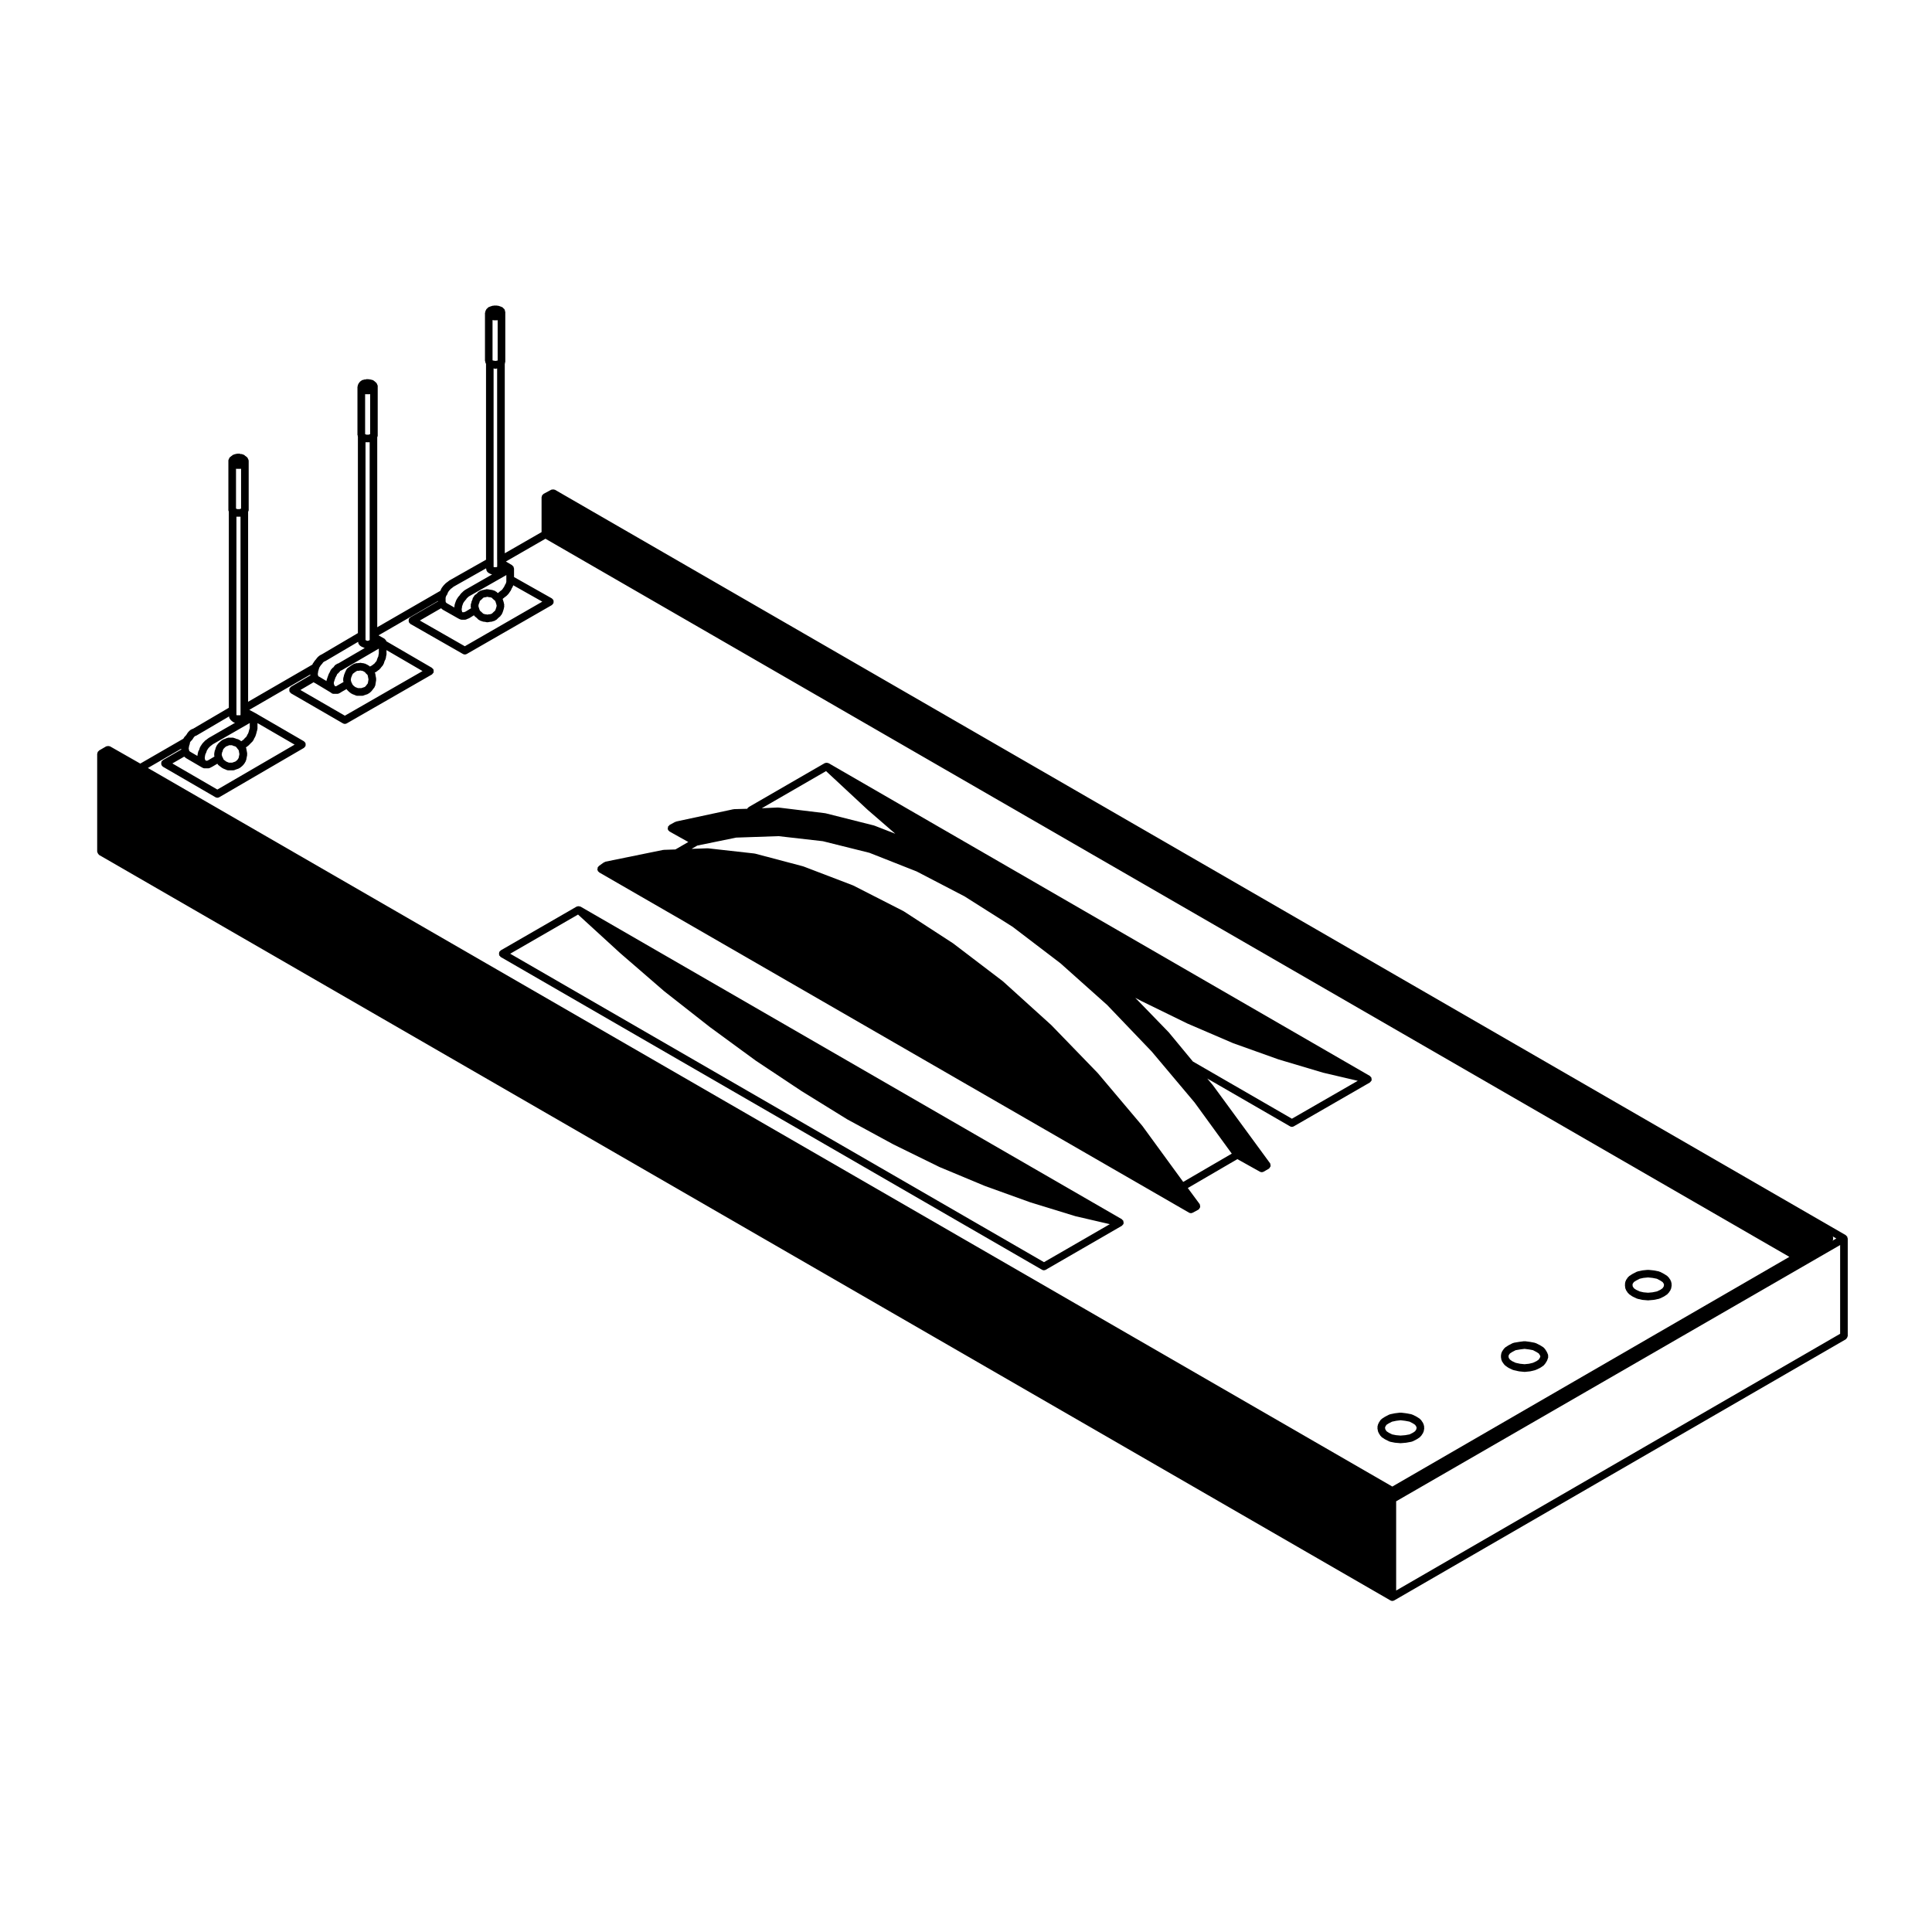
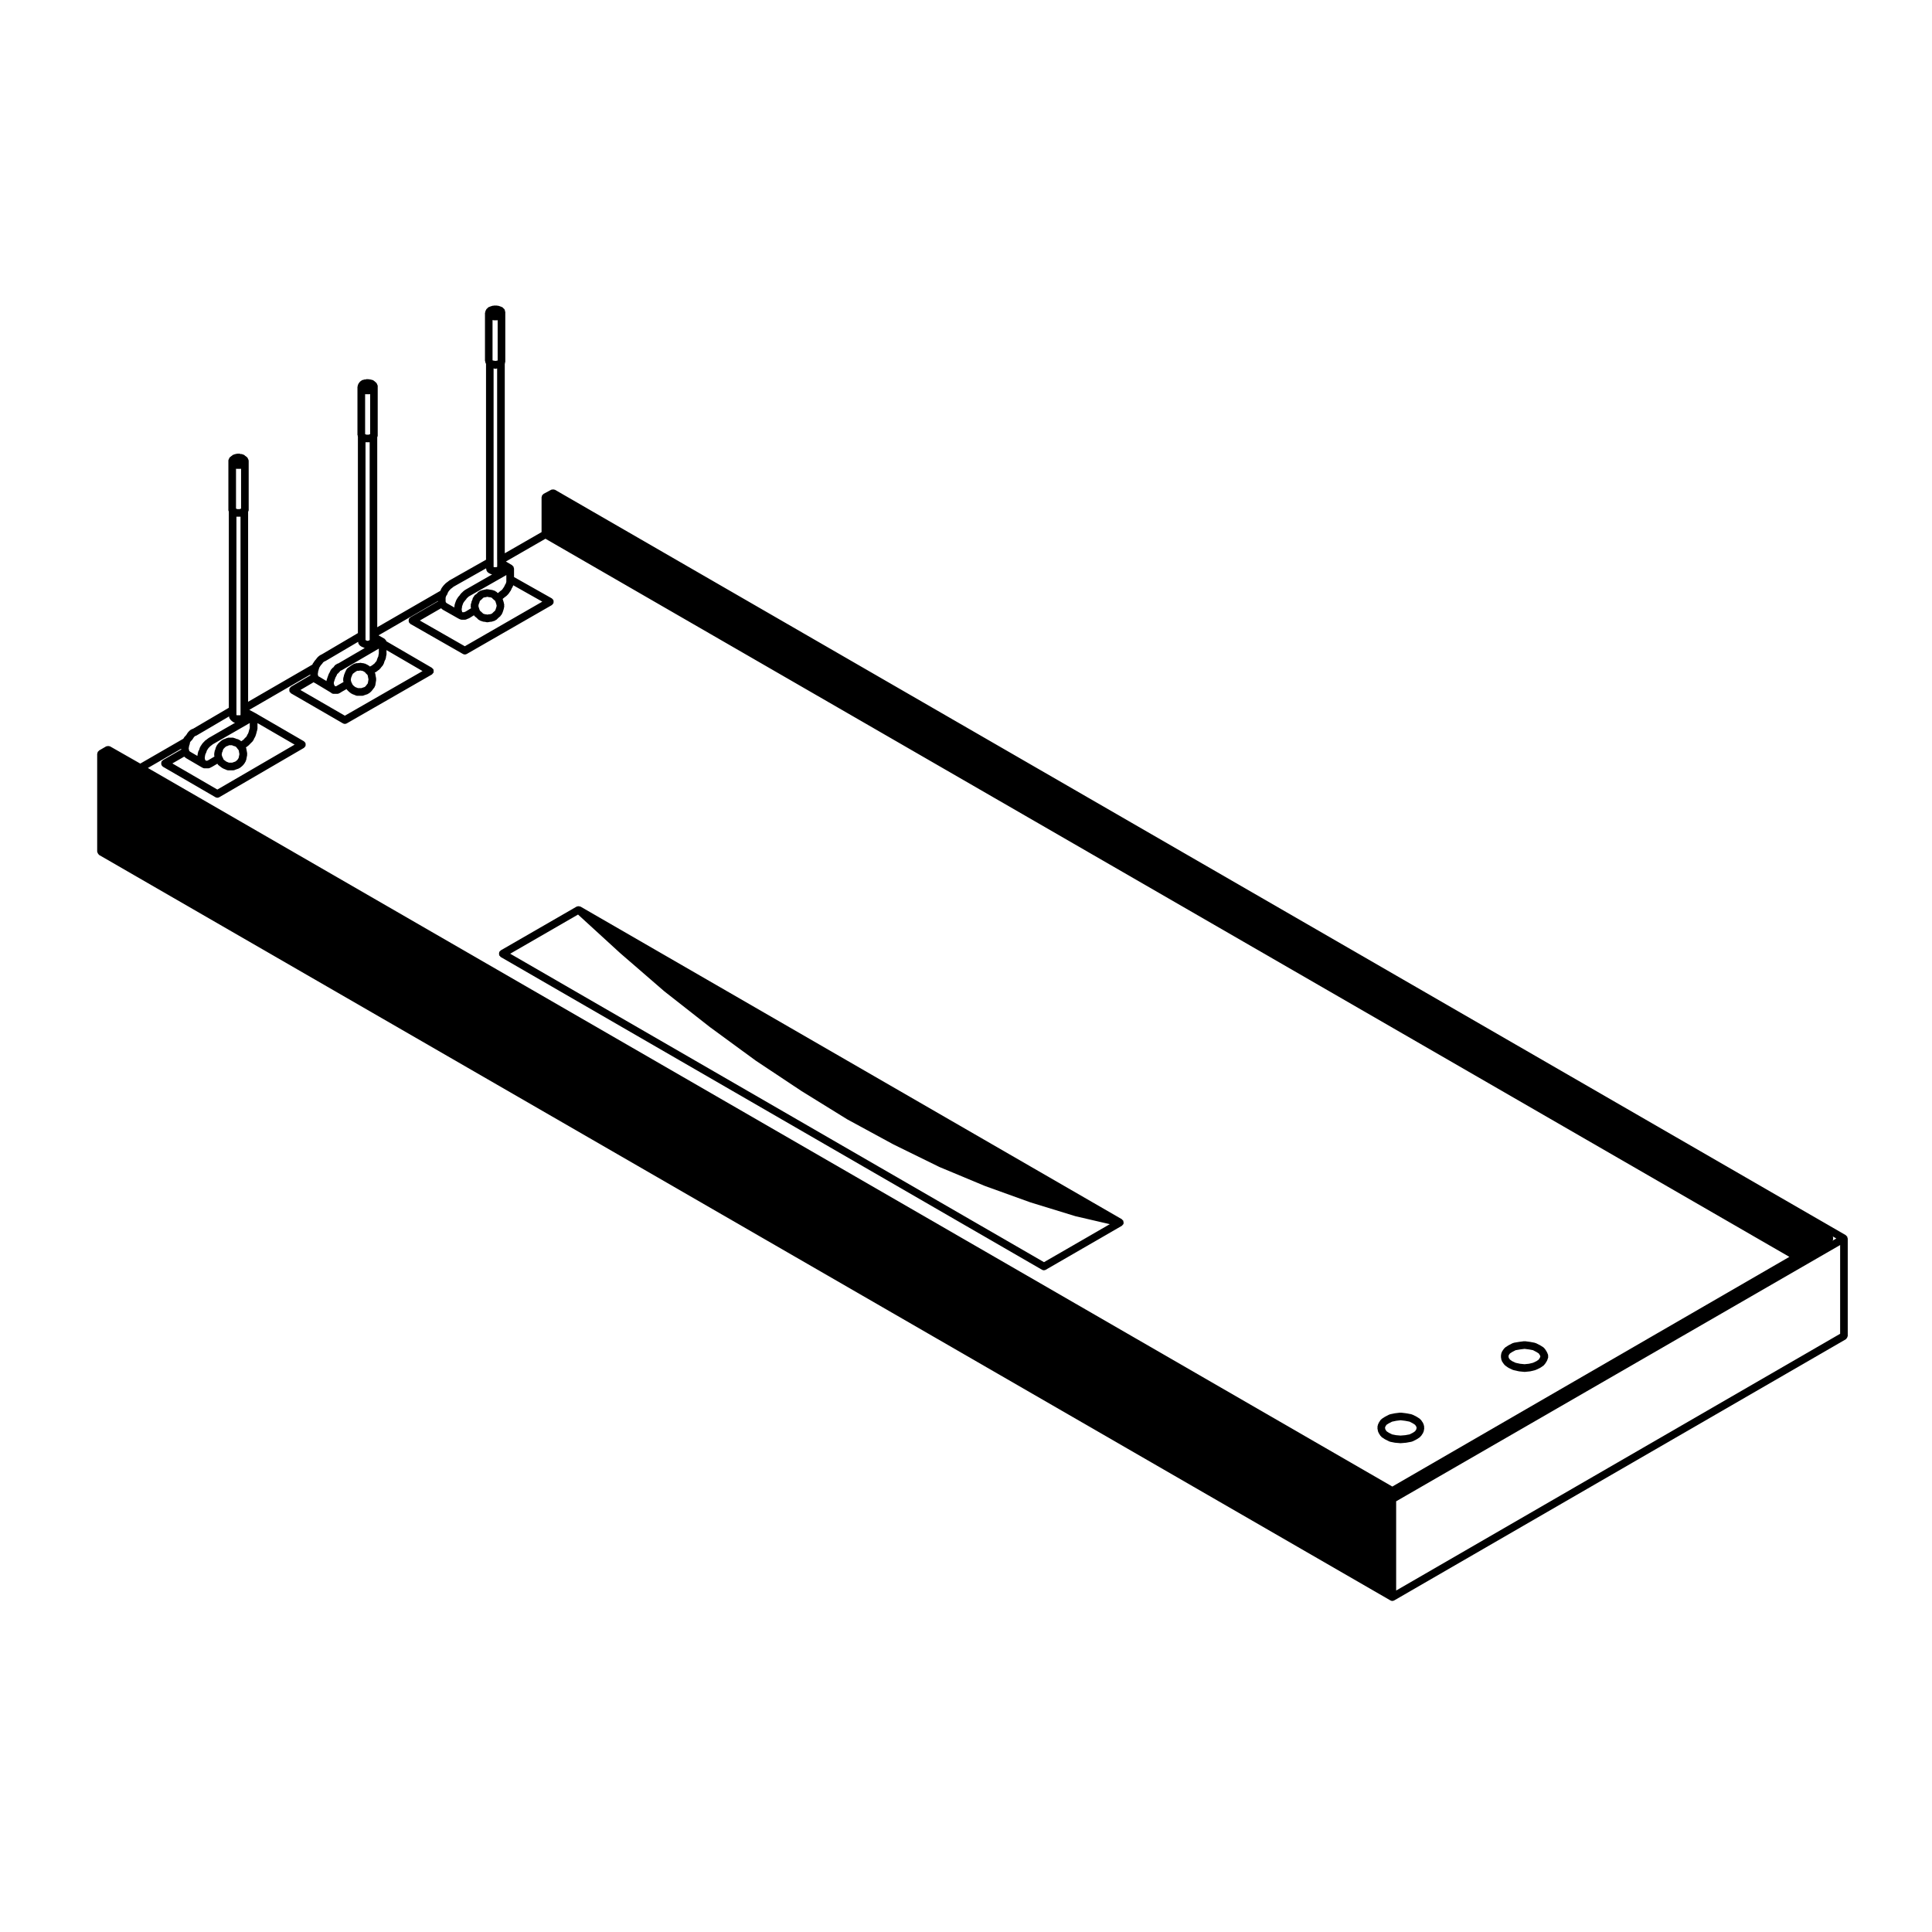
<svg xmlns="http://www.w3.org/2000/svg" fill="#000000" width="800px" height="800px" version="1.1" viewBox="144 144 512 512">
  <g>
-     <path d="m633.55 471.84c-0.02-0.047 0.004-0.098-0.02-0.133-0.023-0.035-0.074-0.047-0.105-0.082-0.059-0.082-0.105-0.125-0.188-0.188-0.035-0.031-0.039-0.082-0.082-0.105l-342.09-197.54c-0.035-0.02-0.074 0-0.105-0.016-0.133-0.059-0.25-0.055-0.395-0.055-0.125 0-0.238-0.004-0.352 0.039-0.039 0.02-0.086-0.004-0.121 0.016l-2.035 1.094c-0.047 0.023-0.055 0.086-0.098 0.109-0.082 0.059-0.137 0.109-0.195 0.191-0.031 0.035-0.082 0.039-0.105 0.082-0.02 0.035 0 0.082-0.016 0.117-0.035 0.082-0.051 0.145-0.066 0.242-0.012 0.055-0.059 0.09-0.059 0.141v9.266l-9.75 5.606v-50.203l0.051-0.109c0.031-0.07-0.012-0.137 0.004-0.211 0.016-0.07 0.082-0.117 0.082-0.191v-13.262c0-0.086-0.07-0.137-0.098-0.223-0.016-0.082 0.023-0.156-0.016-0.23l-0.133-0.266c-0.055-0.105-0.16-0.133-0.242-0.211-0.074-0.074-0.102-0.18-0.195-0.23l-0.266-0.137c-0.02-0.012-0.047 0.004-0.066-0.004-0.023-0.012-0.031-0.035-0.051-0.047l-0.398-0.145c-0.012-0.004-0.023 0.004-0.035 0-0.016-0.004-0.02-0.02-0.035-0.023l-0.406-0.117c-0.051-0.016-0.098 0.023-0.145 0.016-0.051-0.004-0.082-0.055-0.133-0.055h-0.801c-0.055 0-0.086 0.051-0.137 0.055-0.051 0.012-0.098-0.031-0.145-0.016l-0.402 0.117c-0.012 0.004-0.016 0.016-0.023 0.02-0.012 0.004-0.016-0.004-0.023 0l-0.418 0.145c-0.023 0.012-0.031 0.039-0.055 0.051-0.023 0.012-0.051-0.004-0.074 0.004l-0.266 0.137c-0.102 0.051-0.121 0.156-0.195 0.238-0.074 0.07-0.176 0.09-0.227 0.18l-0.141 0.266c-0.004 0.012 0 0.016-0.004 0.023 0 0.004-0.012 0.004-0.016 0.016l-0.133 0.277c-0.012 0.016 0.004 0.035-0.004 0.051-0.031 0.074-0.016 0.141-0.031 0.223-0.012 0.059-0.07 0.105-0.07 0.168v12.699c0 0.086 0.07 0.137 0.09 0.215 0.02 0.074-0.02 0.145 0.016 0.223l0.121 0.258v0.012l0.051 0.105v51.891l-9.77 5.527c-0.047 0.023-0.047 0.082-0.086 0.105-0.039 0.023-0.09 0.016-0.121 0.051l-0.188 0.18-0.324 0.203c-0.047 0.031-0.047 0.086-0.086 0.117s-0.102 0.023-0.133 0.066l-0.238 0.266-0.008-0.008-0.273 0.289c-0.016 0.016-0.004 0.039-0.02 0.055s-0.035 0.012-0.047 0.023l-0.297 0.383c-0.012 0.016-0.004 0.035-0.016 0.055-0.012 0.016-0.039 0.016-0.051 0.035l-0.246 0.402c-0.023 0.039 0 0.086-0.02 0.121-0.016 0.035-0.059 0.047-0.074 0.086l-0.09 0.273-16.742 9.664v-50.387c0.039-0.105 0.125-0.191 0.125-0.312v-13.297c0-0.016-0.016-0.02-0.016-0.035-0.004-0.133-0.098-0.238-0.145-0.352-0.051-0.117-0.074-0.25-0.168-0.336-0.012-0.004-0.004-0.02-0.016-0.031l-0.273-0.238-0.266-0.242c-0.035-0.031-0.082-0.016-0.117-0.047-0.035-0.023-0.035-0.074-0.074-0.098l-0.266-0.145c-0.082-0.047-0.168-0.012-0.258-0.031-0.086-0.023-0.141-0.102-0.23-0.102l-0.223 0.008-0.25-0.086c-0.098-0.031-0.176 0.023-0.273 0.02-0.105-0.012-0.188-0.074-0.297-0.047l-0.43 0.105h-0.266c-0.098 0-0.145 0.074-0.238 0.102-0.086 0.02-0.172-0.016-0.25 0.031l-0.266 0.145c-0.039 0.02-0.039 0.07-0.074 0.098-0.035 0.023-0.082 0.012-0.109 0.039l-0.289 0.258c-0.047 0.039-0.039 0.105-0.074 0.156-0.035 0.039-0.102 0.051-0.125 0.102l-0.137 0.238c-0.016 0.023 0.004 0.051-0.012 0.074-0.012 0.023-0.035 0.023-0.047 0.051l-0.109 0.289c-0.02 0.051 0.016 0.098 0 0.141-0.016 0.066-0.051 0.105-0.055 0.176 0 0.02-0.02 0.031-0.02 0.051v12.73c0 0.074 0.066 0.121 0.082 0.191 0.016 0.066-0.023 0.125 0 0.191l0.035 0.086v52.062l-9.559 5.629-0.211 0.09c-0.035 0.016-0.047 0.059-0.074 0.074-0.035 0.02-0.074 0-0.105 0.023l-0.43 0.297c-0.035 0.023-0.035 0.074-0.07 0.105-0.031 0.023-0.074 0.02-0.105 0.051l-0.262 0.289c-0.016 0.02-0.012 0.051-0.023 0.07-0.016 0.02-0.051 0.016-0.066 0.039l-0.207 0.301-0.207 0.195c-0.039 0.035-0.023 0.098-0.059 0.133-0.031 0.035-0.086 0.035-0.105 0.082l-0.211 0.344-0.281 0.383c-0.051 0.07-0.023 0.145-0.055 0.223l-17.062 9.871v-50.355c0.023-0.059 0.066-0.109 0.082-0.18 0-0.023 0.031-0.047 0.031-0.074 0-0.035 0.039-0.059 0.039-0.102v-12.992l-0.016-0.289c0-0.016-0.016-0.023-0.016-0.039-0.004-0.121-0.09-0.215-0.137-0.328-0.059-0.133-0.086-0.266-0.188-0.359-0.012-0.012-0.004-0.023-0.016-0.035l-0.277-0.238c-0.02-0.02-0.051-0.012-0.074-0.023-0.023-0.02-0.023-0.055-0.051-0.07l-0.172-0.105-0.195-0.188c-0.109-0.105-0.266-0.109-0.406-0.156-0.102-0.039-0.176-0.121-0.293-0.121h-0.266l-0.414-0.117c-0.109-0.031-0.211 0.031-0.316 0.039-0.105 0-0.215-0.051-0.316-0.012l-0.227 0.09h-0.172-0.016l-0.008 0.008c-0.109 0-0.191 0.09-0.297 0.121-0.133 0.047-0.281 0.047-0.387 0.145l-0.023 0.023c-0.004 0-0.004 0-0.004 0.004l-0.168 0.156-0.195 0.117c-0.035 0.02-0.035 0.066-0.066 0.09-0.031 0.02-0.07 0.012-0.098 0.035l-0.25 0.238c-0.004 0.004 0 0.012-0.004 0.016-0.105 0.098-0.117 0.242-0.172 0.371-0.047 0.109-0.133 0.207-0.137 0.328 0 0.004-0.004 0.012-0.004 0.016v13.27c0 0.109 0.086 0.188 0.117 0.289v52.012l-9.527 5.594-0.285 0.07c-0.09 0.023-0.121 0.109-0.195 0.156-0.082 0.047-0.172 0.031-0.242 0.102l-0.289 0.289c-0.004 0.004 0 0.012-0.004 0.016-0.004 0.004-0.012 0-0.016 0.004l-0.262 0.277c-0.031 0.031-0.016 0.074-0.039 0.105-0.023 0.031-0.07 0.031-0.09 0.066l-0.211 0.355-0.211 0.297-0.172 0.152c-0.035 0.031-0.031 0.086-0.059 0.117-0.035 0.027-0.09 0.039-0.113 0.074l-0.293 0.434c-0.016 0.023 0 0.055-0.016 0.082l-11.441 6.606-8.027-4.574c-0.039-0.023-0.09 0-0.125-0.016-0.121-0.055-0.23-0.051-0.363-0.051-0.137 0-0.25 0-0.371 0.051-0.051 0.02-0.098-0.004-0.137 0.02l-1.891 1.094c-0.039 0.023-0.047 0.082-0.082 0.105-0.074 0.055-0.125 0.105-0.18 0.18-0.031 0.035-0.082 0.039-0.105 0.082-0.023 0.039 0 0.09-0.02 0.133-0.035 0.086-0.055 0.152-0.066 0.242-0.012 0.051-0.055 0.082-0.055 0.125v25.957c0 0.051 0.047 0.082 0.055 0.125 0.016 0.133 0.074 0.223 0.137 0.332 0.07 0.121 0.121 0.223 0.238 0.309 0.035 0.031 0.039 0.082 0.082 0.105l342.21 197.55c0.156 0.098 0.328 0.137 0.504 0.137s0.344-0.047 0.508-0.137l119.68-69.203c0.039-0.023 0.047-0.082 0.082-0.105 0.105-0.082 0.16-0.176 0.23-0.297 0.066-0.109 0.121-0.207 0.137-0.336 0.012-0.051 0.055-0.082 0.055-0.125v-25.84c0-0.051-0.047-0.082-0.055-0.125-0.016-0.105-0.035-0.172-0.07-0.254zm-431.95-118.6-11.922-6.922 3.141-1.805 0.273 0.246c0.031 0.031 0.074 0.02 0.105 0.047 0.031 0.02 0.031 0.066 0.066 0.086l4.172 2.438c0.012 0.004 0.02 0.004 0.031 0.012 0.004 0 0.004 0.004 0.012 0.012l0.281 0.145c0.145 0.082 0.312 0.117 0.469 0.117h0.941c0.16 0 0.328-0.039 0.484-0.121l0.273-0.145 0.246-0.121c0.012-0.004 0.012-0.016 0.02-0.023 0.016-0.004 0.031 0 0.047-0.012l1.352-0.797c0.047 0.082 0.105 0.137 0.168 0.203 0.031 0.031 0.023 0.082 0.059 0.105l0.523 0.414c0.004 0.004 0.012 0 0.016 0.004 0.004 0.004 0.004 0.012 0.012 0.016l0.543 0.402c0.047 0.035 0.105 0.023 0.152 0.051 0.031 0.02 0.039 0.059 0.074 0.074l0.641 0.258 0.258 0.117c0.137 0.066 0.281 0.098 0.422 0.098h1.348c0.133 0 0.273-0.031 0.402-0.086l0.258-0.109 0.746-0.25c0.047-0.016 0.059-0.066 0.102-0.086 0.059-0.031 0.133-0.023 0.188-0.066l0.535-0.402c0.023-0.02 0.02-0.051 0.039-0.07 0.023-0.02 0.055-0.012 0.074-0.031l0.406-0.414c0.035-0.039 0.023-0.098 0.055-0.133 0.023-0.031 0.074-0.02 0.098-0.055l0.402-0.68c0.031-0.051 0.004-0.105 0.023-0.152 0.023-0.066 0.09-0.105 0.105-0.172l0.125-0.641 0.141-0.719c0.016-0.07-0.039-0.117-0.039-0.188 0.004-0.07 0.059-0.121 0.047-0.191l-0.141-0.785c0-0.004-0.004-0.004-0.004-0.012l-0.125-0.68c-0.012-0.066-0.074-0.098-0.098-0.145 0.012-0.012 0.012-0.02 0.02-0.023 0.02-0.016 0.051-0.012 0.07-0.023l0.414-0.297c0.012-0.012 0.012-0.023 0.02-0.035 0.016-0.012 0.031-0.004 0.039-0.016l0.273-0.227c0.023-0.02 0.016-0.051 0.039-0.074 0.02-0.016 0.051-0.012 0.07-0.031l0.25-0.281 0.371-0.363c0.004-0.004 0.004-0.016 0.012-0.02 0.004-0.004 0.02-0.004 0.023-0.012l0.262-0.277c0.039-0.039 0.023-0.102 0.055-0.141 0.055-0.082 0.133-0.125 0.168-0.223l0.105-0.301 0.191-0.293c0.02-0.031 0.004-0.066 0.02-0.098 0.02-0.039 0.066-0.066 0.086-0.105l0.145-0.395c0.004-0.012-0.004-0.02 0-0.031s0.016-0.02 0.02-0.031l0.121-0.402c0.004-0.012-0.004-0.016 0-0.023 0-0.012 0.012-0.016 0.016-0.023l0.137-0.551 0.109-0.336c0.016-0.051-0.02-0.102-0.012-0.145 0.016-0.066 0.082-0.105 0.082-0.16 0-0.012-0.016-0.02-0.016-0.031v-1.477l9.84 5.707zm3.519-7.133h-0.465l-0.055-0.023c-0.012-0.004-0.02 0.004-0.031 0-0.012-0.004-0.012-0.016-0.02-0.02l-0.559-0.223-0.449-0.332-0.289-0.227-0.176-0.434c-0.012-0.023-0.039-0.031-0.051-0.051-0.012-0.023 0.004-0.051-0.012-0.074l-0.102-0.176-0.086-0.242-0.074-0.398 0.082-0.301c0.012-0.047-0.023-0.086-0.02-0.125 0.012-0.047 0.055-0.074 0.055-0.121 0.023-0.051 0.074-0.082 0.09-0.133l0.121-0.465 0.156-0.301 0.371-0.387 0.336-0.273 0.527-0.172c0.039-0.016 0.055-0.059 0.098-0.082 0.051-0.023 0.105-0.016 0.152-0.051h0.75l0.016 0.012c0.059 0.039 0.125 0.035 0.191 0.059 0.035 0.016 0.051 0.059 0.09 0.07l0.613 0.172 0.277 0.223 0.195 0.266c0.004 0.004 0.016 0.004 0.02 0.012 0.004 0.004 0 0.016 0.004 0.02l0.125 0.16 0.258 0.328 0.086 0.43c0 0.004-0.004 0.012-0.004 0.016l0.105 0.598-0.105 0.523-0.098 0.469-0.262 0.43-0.273 0.277-0.348 0.262-0.656 0.223c-0.016 0.004-0.02 0.023-0.035 0.031-0.016 0.004-0.035-0.004-0.051 0l-0.082 0.035zm1.609-77.855h0.953c0.07 0 0.137-0.023 0.207-0.039v10.555h-0.004l-0.191 0.09-0.176 0.066h-0.609l-0.203-0.074-0.16-0.07v-10.566c0.059 0.016 0.121 0.039 0.184 0.039zm1.016 63.461v1.762l-0.082 0.074h-0.91l-0.098-0.09v-1.324l0.004-51.215c0.023 0.004 0.047 0.016 0.07 0.016h0.953c0.02 0 0.039-0.012 0.059-0.012zm2.445 3.898v1.348l-0.086 0.25c-0.004 0.016 0.004 0.023 0.004 0.035-0.012 0.02-0.023 0.023-0.031 0.039l-0.137 0.543-0.102 0.324-0.102 0.266-0.203 0.309c-0.023 0.039-0.004 0.086-0.023 0.125s-0.074 0.055-0.09 0.102l-0.074 0.207-0.105 0.117v0.004l-0.383 0.367c-0.012 0.012-0.004 0.023-0.016 0.035s-0.031 0.012-0.039 0.02l-0.203 0.25-0.145 0.121-0.367 0.262-0.176 0.102-0.398-0.316c-0.059-0.051-0.133-0.023-0.203-0.059-0.066-0.035-0.09-0.105-0.16-0.125l-0.672-0.188-0.137-0.09c-0.086-0.059-0.188-0.023-0.281-0.055-0.098-0.031-0.16-0.109-0.273-0.109h-1.348c-0.105 0-0.176 0.086-0.277 0.109-0.105 0.035-0.211 0.004-0.301 0.07l-0.125 0.09-0.555 0.18c-0.066 0.02-0.09 0.098-0.141 0.121-0.051 0.023-0.117 0.012-0.168 0.051l-0.543 0.434c-0.02 0.016-0.016 0.047-0.035 0.059-0.02 0.02-0.047 0.012-0.066 0.031l-0.453 0.469c-0.004 0.004-0.02 0.004-0.023 0.012-0.012 0.012-0.004 0.023-0.016 0.035l-0.031 0.031c-0.035 0.035-0.023 0.09-0.051 0.125-0.035 0.047-0.098 0.051-0.117 0.102l-0.277 0.523c-0.02 0.035 0.004 0.074-0.012 0.109-0.02 0.039-0.066 0.055-0.074 0.102l-0.152 0.57c-0.004 0.012-0.012 0.02-0.016 0.035-0.047 0.109-0.137 0.211-0.137 0.332 0 0-0.004 0.004-0.004 0.012v0.156l-0.102 0.379c-0.02 0.082 0.035 0.141 0.031 0.223 0 0.074-0.059 0.133-0.047 0.211l0.082 0.43-1.613 0.957-0.238 0.117c-0.004 0.004-0.004 0.012-0.012 0.016-0.004 0-0.016-0.004-0.02 0l-0.043 0.008h-0.34l-0.016-0.023c-0.02-0.035-0.07-0.039-0.098-0.07-0.02-0.035-0.012-0.082-0.035-0.105l-0.082-0.09c-0.004-0.02-0.02-0.039-0.023-0.059-0.02-0.082 0.016-0.16-0.023-0.242l-0.016-0.031v-0.398l0.082-0.227c0.02-0.059-0.02-0.109-0.012-0.172 0.012-0.059 0.07-0.102 0.07-0.16v-0.109l0.105-0.176c0.02-0.031 0-0.066 0.016-0.098 0.023-0.047 0.07-0.07 0.086-0.109l0.141-0.422 0.086-0.246 0.195-0.289c0.004-0.004 0-0.016 0.004-0.02 0.004-0.004 0.012-0.004 0.016-0.012l0.191-0.297 0.188-0.176c0.012-0.012 0.004-0.02 0.012-0.031 0.012-0.004 0.02 0 0.031-0.012l0.266-0.289 0.086-0.035c0.07-0.031 0.09-0.105 0.145-0.152 0.055-0.039 0.121-0.023 0.172-0.074l0.176-0.188zm-5.453-1.637c0.02 0.086-0.02 0.16 0.02 0.242l0.133 0.258c0.035 0.066 0.098 0.098 0.137 0.141 0.02 0.031 0.012 0.07 0.035 0.098l0.141 0.145c0.004 0.004 0.012 0 0.016 0.004 0.004 0.012 0.004 0.02 0.012 0.023l0.266 0.258c0.035 0.035 0.09 0.023 0.121 0.051 0.031 0.023 0.039 0.074 0.074 0.098l0.258 0.145c0.109 0.07 0.242 0.086 0.363 0.102l-7.106 4.09c-0.047 0.023-0.051 0.086-0.09 0.109-0.039 0.023-0.102 0.02-0.133 0.059l-0.133 0.137-0.098 0.039c-0.07 0.031-0.086 0.105-0.141 0.145-0.055 0.039-0.137 0.031-0.188 0.086l-0.387 0.414-0.25 0.238c-0.035 0.035-0.023 0.086-0.055 0.117-0.023 0.035-0.074 0.031-0.102 0.07l-0.25 0.387-0.27 0.387c-0.031 0.047-0.012 0.102-0.031 0.141-0.023 0.047-0.086 0.066-0.102 0.109l-0.117 0.391-0.105 0.316-0.195 0.316c-0.051 0.086-0.02 0.176-0.047 0.262-0.031 0.102-0.105 0.16-0.105 0.266v0.227l-0.082 0.227c-0.02 0.059 0.02 0.109 0.012 0.172-0.004 0.031-0.035 0.051-0.035 0.082l-1.934-1.129-0.18-0.156-0.074-0.145c-0.004-0.012-0.02-0.012-0.023-0.02v-0.215c0-0.09-0.074-0.145-0.098-0.23l0.035-0.105c0.02-0.059-0.02-0.109-0.012-0.172 0.012-0.059 0.07-0.102 0.07-0.16v-0.238l0.082-0.227v-0.012s0.004 0 0.004-0.004l0.137-0.414c0.02-0.055-0.02-0.105-0.012-0.16 0.012-0.059 0.066-0.102 0.066-0.156v-0.059l0.16-0.246 0.16-0.141c0.035-0.031 0.023-0.086 0.055-0.109 0.023-0.031 0.074-0.02 0.098-0.051l0.293-0.402c0.012-0.016 0-0.035 0.012-0.051s0.031-0.012 0.035-0.02l0.188-0.312 0.195-0.207 0.086-0.086 0.156-0.047c0.031-0.012 0.039-0.047 0.066-0.055 0.059-0.02 0.117-0.016 0.172-0.047l8.656-5.082c-0.004 0.043 0.027 0.074 0.039 0.109zm-12.723 8.473c0.004 0.07-0.004 0.137 0.012 0.195l-4.856 2.801c-0.082 0.047-0.098 0.137-0.152 0.195-0.07 0.066-0.168 0.086-0.215 0.168-0.023 0.047 0 0.098-0.02 0.137-0.051 0.121-0.047 0.23-0.051 0.359 0 0.137 0 0.258 0.055 0.379 0.016 0.047-0.012 0.098 0.016 0.133 0.031 0.055 0.105 0.039 0.145 0.09 0.074 0.098 0.105 0.215 0.215 0.281l13.934 8.086c0.16 0.098 0.332 0.137 0.508 0.137s0.348-0.047 0.508-0.137l22.449-13.078c0.105-0.066 0.137-0.18 0.211-0.277 0.039-0.051 0.117-0.035 0.152-0.09 0.023-0.047 0-0.098 0.02-0.137 0.051-0.121 0.051-0.238 0.051-0.367 0-0.133 0-0.246-0.051-0.367-0.02-0.047 0.004-0.098-0.02-0.137-0.047-0.082-0.141-0.098-0.207-0.156-0.059-0.066-0.074-0.156-0.156-0.207l-12.852-7.457c-0.004-0.004-0.016 0-0.02-0.004-0.004 0-0.004-0.004-0.012-0.012l-1.605-0.867 16.164-9.352c0.012 0.074-0.016 0.141 0.012 0.211l-5.144 3.019c-0.082 0.051-0.098 0.141-0.156 0.207-0.059 0.066-0.152 0.082-0.203 0.156-0.023 0.047 0 0.098-0.02 0.137-0.051 0.125-0.051 0.242-0.051 0.379 0 0.125 0 0.238 0.051 0.359 0.02 0.047-0.004 0.102 0.02 0.141 0.035 0.059 0.117 0.047 0.156 0.09 0.074 0.09 0.105 0.211 0.207 0.273l13.777 7.969c0.16 0.098 0.332 0.137 0.508 0.137s0.344-0.047 0.504-0.133l22.586-12.977c0.105-0.066 0.137-0.188 0.215-0.281 0.039-0.051 0.117-0.035 0.152-0.09 0.023-0.047 0-0.098 0.02-0.133 0.051-0.125 0.051-0.238 0.051-0.371 0-0.133 0.004-0.242-0.047-0.363-0.02-0.047 0.004-0.098-0.02-0.137-0.051-0.086-0.141-0.098-0.207-0.156-0.066-0.059-0.082-0.16-0.16-0.211l-12.117-7.055c-0.016-0.059-0.051-0.105-0.074-0.16-0.02-0.047 0.004-0.09-0.02-0.133-0.023-0.039-0.082-0.047-0.105-0.082-0.055-0.074-0.105-0.125-0.18-0.18-0.039-0.031-0.039-0.086-0.086-0.105l-1.594-0.906 15.77-9.105v0.098l-7.336 4.231c-0.082 0.047-0.098 0.137-0.156 0.203-0.07 0.066-0.168 0.082-0.215 0.168-0.023 0.047 0 0.098-0.02 0.137-0.051 0.117-0.047 0.227-0.047 0.359 0 0.137 0 0.258 0.055 0.383 0.016 0.039-0.012 0.086 0.016 0.121 0.031 0.055 0.105 0.039 0.145 0.086 0.074 0.102 0.105 0.227 0.223 0.293l13.945 7.969c0.156 0.09 0.328 0.133 0.504 0.133 0.176 0 0.344-0.047 0.504-0.133l22.566-12.969c0.109-0.07 0.145-0.191 0.223-0.293 0.047-0.051 0.121-0.035 0.152-0.09 0.023-0.039 0-0.086 0.016-0.125 0.055-0.125 0.051-0.242 0.051-0.379-0.004-0.133 0.004-0.242-0.051-0.359-0.016-0.047 0.012-0.098-0.016-0.133-0.051-0.086-0.145-0.102-0.215-0.16-0.066-0.07-0.082-0.16-0.16-0.211l-10.039-5.664-0.004-2.269c0-0.051-0.047-0.074-0.051-0.117-0.012-0.09-0.031-0.156-0.066-0.242-0.02-0.051 0.004-0.102-0.02-0.141-0.023-0.039-0.082-0.047-0.105-0.086-0.055-0.074-0.105-0.121-0.172-0.176-0.035-0.031-0.039-0.082-0.082-0.105l-1.656-0.992 10.48-6.031 329.65 190.31-105.22 60.871-329.79-190.43 8.816-5.09v0.02zm38.23-23.258 8.645-5.09c0.004 0.055 0.047 0.098 0.059 0.141 0.02 0.086-0.02 0.16 0.02 0.242l0.133 0.258c0.047 0.086 0.121 0.125 0.18 0.195 0.031 0.031 0.02 0.074 0.055 0.105l0.145 0.125c0.039 0.035 0.09 0.023 0.133 0.051 0.035 0.023 0.035 0.07 0.074 0.09l0.258 0.125c0.016 0.012 0.035 0.004 0.051 0.016 0.016 0 0.016 0.016 0.023 0.02l0.266 0.105 0.371 0.16-7.012 4.09-0.297 0.086c-0.102 0.031-0.137 0.121-0.223 0.176-0.082 0.051-0.176 0.047-0.242 0.109l-0.262 0.289c-0.02 0.02-0.012 0.051-0.023 0.074-0.02 0.02-0.055 0.02-0.07 0.047l-0.16 0.242-0.258 0.176c-0.059 0.039-0.059 0.117-0.105 0.168-0.051 0.047-0.121 0.051-0.16 0.105l-0.262 0.395c-0.023 0.039-0.004 0.09-0.023 0.125-0.02 0.035-0.07 0.051-0.086 0.098l-0.102 0.277-0.195 0.309c-0.023 0.039-0.004 0.09-0.023 0.133-0.02 0.039-0.07 0.055-0.086 0.102l-0.125 0.383-0.152 0.414c-0.004 0.012 0.004 0.02 0 0.031-0.004 0.012-0.016 0.016-0.02 0.023l-0.117 0.379-0.125 0.379c-0.02 0.055 0.02 0.105 0.012 0.16l-2.039-1.227c-0.023-0.016-0.059 0-0.086-0.012-0.023-0.016-0.031-0.039-0.051-0.051l-0.051-0.102c0-0.004-0.004-0.004-0.012-0.004-0.004-0.02 0.004-0.039-0.004-0.055v-0.117c0-0.082-0.07-0.125-0.086-0.207-0.004-0.016 0-0.035-0.004-0.055l0.039-0.109c0.02-0.059-0.02-0.105-0.016-0.168 0.012-0.055 0.066-0.09 0.066-0.145v-0.246l0.082-0.258c0-0.004-0.004-0.012 0-0.02 0-0.004 0.012-0.012 0.012-0.016l0.137-0.52c0.055-0.105 0.102-0.188 0.109-0.309 0-0.004 0.012-0.012 0.012-0.02l0.137-0.188c0.016-0.02 0.004-0.039 0.016-0.059 0.012-0.012 0.023-0.004 0.035-0.02l0.176-0.293 0.188-0.176c0.035-0.035 0.023-0.086 0.055-0.117 0.02-0.023 0.066-0.016 0.086-0.047l0.242-0.348 0.117-0.125 0.258-0.176 0.16-0.07c0.02-0.012 0.023-0.035 0.039-0.039 0.035-0.012 0.062-0.004 0.09-0.02zm5.148 14.477-11.777-6.812 3.527-2.066c0.066 0.047 0.09 0.133 0.168 0.16l0.203 0.086 3.953 2.379c0.023 0.016 0.047 0.031 0.07 0.039 0.012 0.004 0.012 0.016 0.016 0.02l0.141 0.082 0.016 0.004c0.004 0.012 0.012 0.016 0.016 0.023 0.004 0 0.004 0.004 0.004 0.004 0.191 0.191 0.449 0.289 0.699 0.289h0.949c0.156 0 0.316-0.039 0.473-0.117l0.262-0.137c0.012-0.004 0.012-0.016 0.02-0.02 0.016-0.012 0.031-0.004 0.047-0.016l0.406-0.258s0-0.004 0.004-0.004l1.246-0.711c0.012 0.012 0.02 0.02 0.035 0.035 0.02 0.031 0.012 0.07 0.039 0.102l0.543 0.551c0.02 0.02 0.055 0.016 0.082 0.031 0.02 0.023 0.02 0.059 0.047 0.082l0.539 0.395c0.047 0.031 0.102 0.023 0.145 0.051 0.035 0.016 0.047 0.059 0.082 0.074l0.691 0.266 0.223 0.102c0.133 0.059 0.273 0.09 0.406 0.09h1.34c0.125 0 0.262-0.023 0.383-0.082l0.211-0.09h0.004l0.812-0.266c0.051-0.016 0.07-0.074 0.109-0.102 0.059-0.031 0.133-0.02 0.188-0.066l0.516-0.395c0.039-0.031 0.035-0.09 0.07-0.121 0.035-0.031 0.086-0.02 0.109-0.055l0.43-0.551s0-0.004 0.004-0.012l0.414-0.539c0.047-0.059 0.023-0.133 0.055-0.203 0.039-0.086 0.121-0.141 0.137-0.242l0.109-0.672v-0.004l0.133-0.805c0.012-0.066-0.039-0.109-0.039-0.176s0.051-0.109 0.035-0.176l-0.133-0.68-0.105-0.66c-0.012-0.074-0.082-0.105-0.105-0.168-0.012-0.035 0-0.07-0.016-0.102l0.309-0.125c0.074-0.031 0.098-0.105 0.152-0.152 0.059-0.039 0.133-0.023 0.18-0.082l0.172-0.18 0.293-0.168c0.09-0.051 0.105-0.152 0.172-0.227 0.047-0.047 0.121-0.031 0.156-0.086l0.227-0.332 0.207-0.215c0.023-0.023 0.016-0.066 0.035-0.09s0.055-0.016 0.074-0.039l0.273-0.395c0.031-0.039 0.004-0.098 0.031-0.137 0.031-0.055 0.086-0.086 0.105-0.145l0.117-0.402 0.109-0.301 0.258-0.523c0.035-0.074-0.004-0.152 0.016-0.23 0.02-0.074 0.09-0.125 0.09-0.211v-0.246l0.082-0.242c0.016-0.051-0.02-0.098-0.012-0.145 0.016-0.059 0.082-0.105 0.082-0.16 0-0.016-0.02-0.023-0.02-0.039l-0.012-0.379v-0.691l9.551 5.562zm4.57-7.379c-0.016 0.004-0.02 0.023-0.035 0.031-0.012 0.004-0.023-0.004-0.035 0l-0.098 0.039h-0.934l-0.07-0.031c-0.012-0.004-0.016 0.004-0.023 0-0.012-0.004-0.012-0.016-0.02-0.02l-0.562-0.215-0.383-0.281-0.348-0.352-0.191-0.398c-0.004-0.004-0.012-0.004-0.016-0.012v-0.016l-0.098-0.188-0.105-0.301-0.082-0.453 0.07-0.215c0.02-0.066-0.023-0.117-0.016-0.176l0.105-0.242c0.004-0.016-0.004-0.031 0-0.039 0.012-0.02 0.023-0.023 0.031-0.039l0.117-0.328 0.238-0.488v-0.004l0.242-0.176c0.004 0 0-0.004 0.004-0.012l0.465-0.344 0.438-0.258h0.387c0.133 0 0.266-0.023 0.387-0.082h0.004l0.367 0.066c0.059 0.012 0.117 0.016 0.176 0.016h0.055l0.488 0.242 0.336 0.273 0.211 0.289c0.016 0.02 0.051 0.016 0.066 0.035 0.051 0.059 0.105 0.09 0.172 0.137l0.156 0.266 0.086 0.5c0 0.004 0.004 0.012 0.012 0.016 0 0.004-0.004 0.012-0.004 0.016l0.102 0.504-0.105 0.625-0.074 0.422-0.25 0.328c0 0.004-0.004 0.004-0.004 0.004l-0.352 0.457-0.262 0.195zm0.977-77.805h0.957c0.066 0 0.133-0.016 0.203-0.031v10.586l-0.168 0.07-0.215 0.086h-0.594l-0.215-0.086-0.145-0.059v-10.594c0.051 0.012 0.113 0.027 0.176 0.027zm1.031 63.48v1.672l-0.195 0.082c-0.004 0.004-0.012 0.012-0.016 0.016-0.004 0-0.016-0.004-0.02 0l-0.195 0.09h-0.238l-0.211-0.098h-0.016c-0.004 0-0.004-0.012-0.012-0.012l-0.195-0.082v-1.281l-0.004-51.16c0.023 0.004 0.047 0.016 0.07 0.016h0.957c0.023 0 0.051-0.012 0.074-0.016zm2.426 3.93v1.328l-0.078 0.238c-0.02 0.055 0.02 0.105 0.016 0.16-0.012 0.055-0.066 0.09-0.066 0.145v0.172l-0.168 0.336c-0.012 0.02 0.004 0.039-0.004 0.059-0.004 0.02-0.031 0.02-0.035 0.039l-0.145 0.402c-0.004 0.012 0.004 0.02 0 0.035 0 0.012-0.016 0.016-0.02 0.023l-0.082 0.281-0.145 0.215-0.207 0.211c-0.023 0.023-0.016 0.059-0.035 0.086-0.02 0.023-0.059 0.023-0.082 0.055l-0.141 0.211-0.203 0.117c-0.047 0.023-0.051 0.086-0.09 0.109-0.039 0.035-0.098 0.02-0.125 0.059l-0.125 0.133-0.211 0.098c-0.035 0.016-0.047 0.059-0.082 0.082-0.031 0.016-0.07 0-0.102 0.02l-0.211 0.141-0.344-0.273c-0.035-0.023-0.074-0.012-0.105-0.031-0.031-0.02-0.035-0.066-0.07-0.082l-0.812-0.402c-0.074-0.039-0.152 0-0.227-0.016-0.086-0.023-0.137-0.098-0.223-0.098l-0.188 0.004-0.574-0.105c-0.102-0.02-0.18 0.051-0.281 0.066-0.102 0.012-0.191-0.039-0.289 0l-0.098 0.039h-0.461c-0.098 0-0.152 0.074-0.242 0.102-0.098 0.023-0.188-0.012-0.273 0.039l-0.691 0.402c-0.02 0.012-0.02 0.039-0.039 0.051-0.016 0.012-0.035 0.004-0.051 0.016l-0.035 0.023c-0.012 0.012-0.047 0.004-0.055 0.02-0.012 0.012-0.004 0.023-0.016 0.031l-0.43 0.316c-0.004 0.004-0.004 0.004-0.012 0.004l-0.543 0.402c-0.023 0.016-0.02 0.051-0.039 0.07-0.102 0.086-0.133 0.203-0.191 0.312-0.055 0.105-0.141 0.191-0.156 0.309l-0.176 0.359c-0.012 0.02 0.004 0.039-0.004 0.066-0.012 0.02-0.035 0.023-0.039 0.047l-0.117 0.332-0.121 0.277c-0.031 0.07 0.012 0.141-0.004 0.215-0.02 0.07-0.086 0.117-0.086 0.195v0.07l-0.102 0.301c-0.031 0.09 0.023 0.168 0.02 0.258-0.004 0.086-0.066 0.152-0.051 0.238l0.102 0.535-1.5 0.855c-0.004 0.004-0.004 0.012-0.012 0.016-0.012 0.004-0.02 0-0.031 0.004l-0.383 0.242h-0.328l-0.004-0.004c-0.004-0.012-0.02-0.012-0.023-0.023-0.012-0.016 0-0.035-0.012-0.051l-0.125-0.215-0.09-0.195c-0.004-0.012-0.016-0.012-0.02-0.016 0-0.012 0.004-0.02 0-0.031l-0.031-0.059v-0.434l0.086-0.246c0-0.004-0.004-0.012 0-0.016 0-0.004 0.012-0.012 0.012-0.016l0.117-0.379 0.133-0.363v-0.016c0-0.004 0.012-0.012 0.012-0.016l0.098-0.281 0.191-0.297c0.02-0.035 0-0.074 0.02-0.105 0.02-0.039 0.07-0.066 0.086-0.105l0.102-0.281 0.09-0.133 0.25-0.172c0.07-0.051 0.074-0.137 0.125-0.195 0.039-0.039 0.105-0.023 0.137-0.074l0.23-0.344 0.016-0.016 0.137-0.039c0.031-0.012 0.039-0.047 0.07-0.055 0.055-0.02 0.105-0.016 0.156-0.047zm22.789-0.629-11.922-6.816 5.621-3.25 0.02 0.023c0.031 0.035 0.082 0.02 0.109 0.051 0.031 0.035 0.023 0.086 0.055 0.109 0.035 0.035 0.086 0.023 0.121 0.051 0.035 0.031 0.039 0.082 0.082 0.105l4.066 2.301c0.004 0 0.004 0.004 0.004 0.004l0.207 0.109 0.051 0.031 0.012 0.004c0.02 0.016 0.047 0.004 0.07 0.02 0.016 0.004 0.016 0.023 0.031 0.031l0.281 0.117c0.121 0.055 0.258 0.082 0.387 0.082h0.809c0.145 0 0.297-0.035 0.438-0.102l0.211-0.105 0.348-0.121c0.031-0.012 0.035-0.047 0.066-0.055 0.039-0.02 0.09-0.016 0.125-0.039l1.215-0.75c0.039 0.059 0.098 0.102 0.141 0.145 0.031 0.031 0.023 0.074 0.055 0.102l0.516 0.414 0.5 0.492c0.059 0.059 0.141 0.051 0.211 0.09 0.07 0.047 0.102 0.125 0.176 0.152l0.816 0.277c0.105 0.035 0.211 0.055 0.316 0.055h0.172l0.434 0.098c0.07 0.016 0.141 0.023 0.211 0.023 0.059 0 0.117-0.004 0.176-0.016l0.586-0.105h0.172c0.105 0 0.215-0.02 0.316-0.055l0.82-0.277c0.082-0.023 0.105-0.105 0.172-0.152 0.07-0.039 0.156-0.031 0.215-0.09l0.488-0.484 0.52-0.434c0.066-0.055 0.059-0.141 0.105-0.207 0.031-0.047 0.102-0.031 0.121-0.074l0.289-0.516c0.016-0.031 0-0.059 0.012-0.09 0.02-0.035 0.055-0.055 0.07-0.098l0.262-0.805c0.004-0.02-0.012-0.035-0.004-0.055 0.004-0.016 0.023-0.023 0.031-0.047l0.145-0.691c0.016-0.082-0.039-0.137-0.039-0.211 0-0.082 0.055-0.137 0.039-0.215l-0.145-0.68c-0.004-0.02-0.023-0.023-0.031-0.039-0.004-0.02 0.012-0.035 0.004-0.051l-0.258-0.801 0.086-0.051c0.047-0.023 0.047-0.082 0.086-0.109 0.035-0.023 0.086-0.016 0.117-0.051l0.18-0.191 0.328-0.211c0.031-0.02 0.031-0.059 0.055-0.082 0.031-0.023 0.07-0.016 0.098-0.039l0.258-0.246c0.004-0.004 0.004-0.016 0.012-0.023 0.004-0.004 0.012 0 0.016-0.004l0.277-0.289c0.031-0.031 0.02-0.082 0.047-0.109 0.023-0.031 0.07-0.02 0.09-0.051l0.266-0.422 0.227-0.297c0.035-0.047 0.016-0.105 0.039-0.145 0.039-0.066 0.105-0.105 0.125-0.18l0.074-0.25 0.191-0.273c0.023-0.035 0.004-0.082 0.023-0.117 0.035-0.055 0.098-0.086 0.109-0.145l0.105-0.332 7.703 4.344zm6.445-8.473-0.484 0.086-0.34-0.078c-0.035-0.012-0.07 0.023-0.105 0.02-0.039-0.004-0.066-0.047-0.105-0.047h-0.109l-0.434-0.145-0.379-0.371c-0.016-0.016-0.035-0.004-0.051-0.02s-0.012-0.035-0.023-0.051l-0.371-0.309-0.133-0.246-0.105-0.328c0-0.004-0.004-0.004-0.004-0.004v-0.004l-0.121-0.363-0.082-0.367 0.066-0.285c0.012-0.035-0.016-0.059-0.012-0.098l0.074-0.141c0.012-0.02-0.004-0.039 0.004-0.059 0.012-0.023 0.039-0.039 0.051-0.066l0.133-0.371c0.016-0.039-0.016-0.074-0.004-0.109l0.16-0.246c0.012-0.016 0-0.031 0.012-0.047l0.277-0.195c0.035-0.023 0.031-0.07 0.059-0.098 0.023-0.023 0.066-0.016 0.09-0.039l0.363-0.387 0.422-0.137h0.109c0.141 0 0.289-0.031 0.422-0.098l0.066-0.031 0.539 0.105c0.066 0.016 0.121 0.02 0.188 0.02h0.105l0.43 0.137 0.363 0.387c0.031 0.031 0.074 0.02 0.105 0.047 0.035 0.031 0.031 0.082 0.07 0.105l0.277 0.188 0.16 0.293 0.211 0.66 0.098 0.434-0.09 0.406-0.223 0.676-0.145 0.266-0.371 0.312c-0.016 0.012-0.012 0.035-0.023 0.047-0.012 0.012-0.023 0.004-0.035 0.016l-0.379 0.371-0.438 0.145h-0.105c-0.035 0-0.055 0.035-0.086 0.035-0.035 0.008-0.062-0.023-0.098-0.016zm0.938-77.965c0.105 0.035 0.215 0.055 0.324 0.055h0.801c0.07 0 0.133-0.02 0.195-0.035v10.711h-0.195c-0.07 0-0.109 0.059-0.176 0.074-0.066 0.012-0.125-0.031-0.188-0.004l-0.039 0.016-0.031-0.012c-0.066-0.023-0.121 0.016-0.188 0-0.07-0.012-0.109-0.074-0.18-0.074h-0.25l-0.031-0.012-0.035-0.07c0-0.004-0.012-0.004-0.012-0.012l-0.031-0.059v-10.594zm1.195 63.551v1.848l-0.09 0.023c-0.02 0.004-0.023 0.031-0.047 0.035-0.02 0.004-0.039-0.012-0.059 0l-0.07 0.031h-0.473l-0.211-0.055v-1.34l-0.004-51.305 0.105 0.047c0.117 0.051 0.246 0.074 0.367 0.074s0.246-0.023 0.363-0.07l0.105-0.039v50.75zm2.426 4.023v1.031c0 0.016-0.02 0.031-0.02 0.047 0 0.02 0.02 0.031 0.02 0.051v0.359c0 0.02-0.02 0.031-0.02 0.051 0 0.016 0.02 0.031 0.02 0.047v0.18l-0.074 0.258-0.09 0.273-0.191 0.273c-0.035 0.051-0.016 0.109-0.039 0.168-0.023 0.051-0.09 0.07-0.105 0.125l-0.07 0.23-0.168 0.215c-0.012 0.016-0.004 0.031-0.012 0.047-0.016 0.02-0.039 0.016-0.051 0.035l-0.227 0.363-0.156 0.16h-0.004l-0.188 0.176-0.328 0.215c-0.039 0.023-0.035 0.074-0.07 0.105-0.031 0.023-0.074 0.016-0.105 0.047l-0.18 0.188-0.223 0.133-0.293-0.312c-0.059-0.066-0.152-0.055-0.223-0.102-0.074-0.051-0.109-0.141-0.203-0.172l-0.82-0.266c-0.055-0.02-0.105 0.02-0.16 0.016-0.055-0.012-0.09-0.066-0.145-0.066l-0.172-0.004-0.562-0.105c-0.035-0.004-0.059 0.023-0.098 0.02-0.035-0.004-0.059-0.039-0.098-0.039h-0.273c-0.082 0-0.125 0.07-0.203 0.086-0.082 0.016-0.145-0.023-0.223 0.012l-0.074 0.035h-0.051c-0.059 0-0.098 0.055-0.145 0.066-0.059 0.004-0.105-0.035-0.16-0.016l-0.816 0.266c-0.09 0.031-0.121 0.121-0.203 0.172h-0.012c-0.07 0.051-0.152 0.031-0.215 0.098-0.004 0.004 0 0.012-0.004 0.016l-0.457 0.488-0.469 0.332c-0.023 0.02-0.023 0.055-0.051 0.074-0.098 0.082-0.121 0.188-0.188 0.297-0.004 0.004-0.012 0.004-0.016 0.012l-0.273 0.402c-0.074 0.105-0.047 0.23-0.07 0.352-0.012 0.02-0.035 0.023-0.047 0.047l-0.109 0.312-0.105 0.203c-0.039 0.082 0 0.156-0.02 0.242-0.012 0.023-0.031 0.051-0.035 0.082-0.004 0.012-0.016 0.016-0.02 0.023l-0.02 0.074c0 0.016-0.02 0.023-0.02 0.047v0.02l-0.105 0.383c-0.023 0.09 0.031 0.16 0.031 0.246-0.004 0.086-0.066 0.156-0.047 0.242l0.098 0.43-1.438 0.887-0.312 0.109c-0.02 0.004-0.023 0.031-0.039 0.035-0.02 0.012-0.039-0.004-0.059 0.004l-0.039 0.02h-0.051l-0.258-0.004h-0.059l-0.047-0.02-0.035-0.02-0.012-0.043-0.051-0.16v-0.098c0-0.066-0.059-0.098-0.07-0.152-0.012-0.066 0.031-0.117 0.012-0.18l-0.023-0.07 0.023-0.07c0.02-0.059-0.02-0.109-0.012-0.172 0.012-0.059 0.07-0.102 0.07-0.16v-0.289l0.07-0.242 0.137-0.379v-0.012l0.105-0.293 0.176-0.289 0.215-0.312 0.172-0.156c0.051-0.047 0.039-0.117 0.082-0.172 0.035-0.035 0.098-0.02 0.117-0.066l0.176-0.301 0.133-0.105c0.023-0.02 0.02-0.059 0.047-0.082 0.02-0.02 0.055-0.012 0.074-0.035l0.16-0.18 0.277-0.188zm-5.301-1.52c0.02 0.086-0.02 0.16 0.02 0.242l0.137 0.266c0.086 0.156 0.207 0.273 0.336 0.363 0.012 0.004 0.012 0.02 0.02 0.023l0.016 0.012c0.004 0 0.012 0.004 0.016 0.012l0.238 0.145c0.031 0.02 0.066 0.016 0.102 0.031 0.02 0.012 0.023 0.039 0.051 0.051l0.281 0.117c0.031 0.016 0.066 0.012 0.098 0.02 0.016 0.004 0.02 0.02 0.035 0.023l0.18 0.051-7.07 4.047c-0.016 0.012-0.016 0.023-0.031 0.035-0.012 0.012-0.031 0-0.039 0.012l-0.414 0.289c-0.039 0.023-0.035 0.082-0.07 0.105-0.035 0.023-0.086 0.02-0.109 0.055l-0.188 0.211-0.223 0.176c-0.051 0.039-0.047 0.105-0.086 0.156-0.047 0.051-0.117 0.055-0.152 0.109l-0.191 0.328-0.137 0.121c-0.031 0.031-0.023 0.074-0.051 0.105-0.031 0.031-0.082 0.031-0.105 0.066l-0.281 0.402c-0.004 0.012 0 0.02-0.004 0.023-0.004 0.012-0.016 0.012-0.02 0.016l-0.266 0.422c-0.02 0.035 0 0.074-0.02 0.109-0.02 0.035-0.066 0.051-0.082 0.09l-0.133 0.379s-0.004 0-0.004 0.004l-0.141 0.395c-0.004 0.016 0.004 0.023 0 0.039 0 0.012-0.016 0.016-0.02 0.023l-0.121 0.422c-0.016 0.051 0.023 0.098 0.016 0.145-0.004 0.051-0.055 0.082-0.055 0.133v0.266l-0.023 0.066-2.019-1.148-0.031-0.035-0.176-0.18-0.047-0.082c-0.023-0.07 0.012-0.141-0.031-0.207v-0.941l0.086-0.25 0.07-0.207h0.004c0.031-0.035 0.016-0.086 0.047-0.121 0.02-0.031 0.059-0.02 0.082-0.051l0.137-0.246c0.016-0.031 0-0.059 0.012-0.09 0.016-0.031 0.055-0.051 0.066-0.086l0.105-0.309 0.176-0.293 0.203-0.262 0.25-0.266c0.004-0.004 0-0.012 0.004-0.016 0.004-0.004 0.004 0 0.012-0.004l0.156-0.176 0.297-0.18c0.035-0.02 0.035-0.07 0.07-0.098 0.031-0.023 0.074-0.016 0.105-0.047l0.172-0.172 8.672-4.902v0.016c-0.02 0.109 0.059 0.164 0.07 0.246zm240.1 245.24c0.004 0 0.012-0.004 0.02-0.004l-0.02 0.004-0.02-0.004c0.008 0 0.016 0.004 0.02 0.004zm116.6-67.324c0.039-0.051 0.109-0.035 0.145-0.09 0.023-0.039 0-0.086 0.016-0.121 0.059-0.125 0.055-0.246 0.055-0.383 0-0.125 0.004-0.238-0.047-0.352-0.016-0.047 0.012-0.098-0.016-0.133-0.039-0.066-0.117-0.074-0.16-0.125l1.066 0.621-1.102 0.641c0.016-0.027 0.027-0.043 0.043-0.059zm-115.59 69.066 117.66-67.914v23.52l-117.66 68.039z" />
+     <path d="m633.55 471.84c-0.02-0.047 0.004-0.098-0.02-0.133-0.023-0.035-0.074-0.047-0.105-0.082-0.059-0.082-0.105-0.125-0.188-0.188-0.035-0.031-0.039-0.082-0.082-0.105l-342.09-197.54c-0.035-0.02-0.074 0-0.105-0.016-0.133-0.059-0.25-0.055-0.395-0.055-0.125 0-0.238-0.004-0.352 0.039-0.039 0.02-0.086-0.004-0.121 0.016l-2.035 1.094c-0.047 0.023-0.055 0.086-0.098 0.109-0.082 0.059-0.137 0.109-0.195 0.191-0.031 0.035-0.082 0.039-0.105 0.082-0.02 0.035 0 0.082-0.016 0.117-0.035 0.082-0.051 0.145-0.066 0.242-0.012 0.055-0.059 0.09-0.059 0.141v9.266l-9.75 5.606v-50.203l0.051-0.109c0.031-0.07-0.012-0.137 0.004-0.211 0.016-0.07 0.082-0.117 0.082-0.191v-13.262c0-0.086-0.07-0.137-0.098-0.223-0.016-0.082 0.023-0.156-0.016-0.23l-0.133-0.266c-0.055-0.105-0.16-0.133-0.242-0.211-0.074-0.074-0.102-0.18-0.195-0.23l-0.266-0.137c-0.02-0.012-0.047 0.004-0.066-0.004-0.023-0.012-0.031-0.035-0.051-0.047l-0.398-0.145c-0.012-0.004-0.023 0.004-0.035 0-0.016-0.004-0.02-0.02-0.035-0.023l-0.406-0.117c-0.051-0.016-0.098 0.023-0.145 0.016-0.051-0.004-0.082-0.055-0.133-0.055h-0.801c-0.055 0-0.086 0.051-0.137 0.055-0.051 0.012-0.098-0.031-0.145-0.016l-0.402 0.117c-0.012 0.004-0.016 0.016-0.023 0.02-0.012 0.004-0.016-0.004-0.023 0l-0.418 0.145c-0.023 0.012-0.031 0.039-0.055 0.051-0.023 0.012-0.051-0.004-0.074 0.004l-0.266 0.137c-0.102 0.051-0.121 0.156-0.195 0.238-0.074 0.07-0.176 0.09-0.227 0.18l-0.141 0.266c-0.004 0.012 0 0.016-0.004 0.023 0 0.004-0.012 0.004-0.016 0.016l-0.133 0.277c-0.012 0.016 0.004 0.035-0.004 0.051-0.031 0.074-0.016 0.141-0.031 0.223-0.012 0.059-0.07 0.105-0.07 0.168v12.699c0 0.086 0.07 0.137 0.09 0.215 0.02 0.074-0.02 0.145 0.016 0.223l0.121 0.258v0.012l0.051 0.105v51.891l-9.77 5.527c-0.047 0.023-0.047 0.082-0.086 0.105-0.039 0.023-0.09 0.016-0.121 0.051l-0.188 0.18-0.324 0.203c-0.047 0.031-0.047 0.086-0.086 0.117s-0.102 0.023-0.133 0.066l-0.238 0.266-0.008-0.008-0.273 0.289c-0.016 0.016-0.004 0.039-0.02 0.055s-0.035 0.012-0.047 0.023l-0.297 0.383c-0.012 0.016-0.004 0.035-0.016 0.055-0.012 0.016-0.039 0.016-0.051 0.035l-0.246 0.402c-0.023 0.039 0 0.086-0.02 0.121-0.016 0.035-0.059 0.047-0.074 0.086l-0.09 0.273-16.742 9.664v-50.387c0.039-0.105 0.125-0.191 0.125-0.312v-13.297c0-0.016-0.016-0.02-0.016-0.035-0.004-0.133-0.098-0.238-0.145-0.352-0.051-0.117-0.074-0.25-0.168-0.336-0.012-0.004-0.004-0.02-0.016-0.031l-0.273-0.238-0.266-0.242c-0.035-0.031-0.082-0.016-0.117-0.047-0.035-0.023-0.035-0.074-0.074-0.098l-0.266-0.145c-0.082-0.047-0.168-0.012-0.258-0.031-0.086-0.023-0.141-0.102-0.23-0.102l-0.223 0.008-0.25-0.086c-0.098-0.031-0.176 0.023-0.273 0.02-0.105-0.012-0.188-0.074-0.297-0.047l-0.43 0.105h-0.266c-0.098 0-0.145 0.074-0.238 0.102-0.086 0.02-0.172-0.016-0.25 0.031l-0.266 0.145c-0.039 0.02-0.039 0.07-0.074 0.098-0.035 0.023-0.082 0.012-0.109 0.039l-0.289 0.258c-0.047 0.039-0.039 0.105-0.074 0.156-0.035 0.039-0.102 0.051-0.125 0.102l-0.137 0.238c-0.016 0.023 0.004 0.051-0.012 0.074-0.012 0.023-0.035 0.023-0.047 0.051l-0.109 0.289c-0.02 0.051 0.016 0.098 0 0.141-0.016 0.066-0.051 0.105-0.055 0.176 0 0.02-0.02 0.031-0.02 0.051v12.73c0 0.074 0.066 0.121 0.082 0.191 0.016 0.066-0.023 0.125 0 0.191l0.035 0.086v52.062l-9.559 5.629-0.211 0.09c-0.035 0.016-0.047 0.059-0.074 0.074-0.035 0.02-0.074 0-0.105 0.023l-0.43 0.297c-0.035 0.023-0.035 0.074-0.07 0.105-0.031 0.023-0.074 0.02-0.105 0.051l-0.262 0.289c-0.016 0.02-0.012 0.051-0.023 0.07-0.016 0.02-0.051 0.016-0.066 0.039l-0.207 0.301-0.207 0.195c-0.039 0.035-0.023 0.098-0.059 0.133-0.031 0.035-0.086 0.035-0.105 0.082l-0.211 0.344-0.281 0.383c-0.051 0.07-0.023 0.145-0.055 0.223l-17.062 9.871v-50.355c0.023-0.059 0.066-0.109 0.082-0.18 0-0.023 0.031-0.047 0.031-0.074 0-0.035 0.039-0.059 0.039-0.102v-12.992l-0.016-0.289c0-0.016-0.016-0.023-0.016-0.039-0.004-0.121-0.09-0.215-0.137-0.328-0.059-0.133-0.086-0.266-0.188-0.359-0.012-0.012-0.004-0.023-0.016-0.035l-0.277-0.238c-0.02-0.02-0.051-0.012-0.074-0.023-0.023-0.02-0.023-0.055-0.051-0.07l-0.172-0.105-0.195-0.188c-0.109-0.105-0.266-0.109-0.406-0.156-0.102-0.039-0.176-0.121-0.293-0.121h-0.266l-0.414-0.117c-0.109-0.031-0.211 0.031-0.316 0.039-0.105 0-0.215-0.051-0.316-0.012l-0.227 0.09h-0.172-0.016l-0.008 0.008c-0.109 0-0.191 0.09-0.297 0.121-0.133 0.047-0.281 0.047-0.387 0.145l-0.023 0.023c-0.004 0-0.004 0-0.004 0.004l-0.168 0.156-0.195 0.117c-0.035 0.02-0.035 0.066-0.066 0.09-0.031 0.02-0.07 0.012-0.098 0.035l-0.25 0.238c-0.004 0.004 0 0.012-0.004 0.016-0.105 0.098-0.117 0.242-0.172 0.371-0.047 0.109-0.133 0.207-0.137 0.328 0 0.004-0.004 0.012-0.004 0.016v13.27c0 0.109 0.086 0.188 0.117 0.289v52.012l-9.527 5.594-0.285 0.07c-0.09 0.023-0.121 0.109-0.195 0.156-0.082 0.047-0.172 0.031-0.242 0.102l-0.289 0.289c-0.004 0.004 0 0.012-0.004 0.016-0.004 0.004-0.012 0-0.016 0.004l-0.262 0.277c-0.031 0.031-0.016 0.074-0.039 0.105-0.023 0.031-0.07 0.031-0.09 0.066l-0.211 0.355-0.211 0.297-0.172 0.152c-0.035 0.031-0.031 0.086-0.059 0.117-0.035 0.027-0.09 0.039-0.113 0.074l-0.293 0.434c-0.016 0.023 0 0.055-0.016 0.082l-11.441 6.606-8.027-4.574c-0.039-0.023-0.09 0-0.125-0.016-0.121-0.055-0.23-0.051-0.363-0.051-0.137 0-0.25 0-0.371 0.051-0.051 0.02-0.098-0.004-0.137 0.02l-1.891 1.094c-0.039 0.023-0.047 0.082-0.082 0.105-0.074 0.055-0.125 0.105-0.18 0.18-0.031 0.035-0.082 0.039-0.105 0.082-0.023 0.039 0 0.09-0.02 0.133-0.035 0.086-0.055 0.152-0.066 0.242-0.012 0.051-0.055 0.082-0.055 0.125v25.957c0 0.051 0.047 0.082 0.055 0.125 0.016 0.133 0.074 0.223 0.137 0.332 0.07 0.121 0.121 0.223 0.238 0.309 0.035 0.031 0.039 0.082 0.082 0.105l342.21 197.55c0.156 0.098 0.328 0.137 0.504 0.137s0.344-0.047 0.508-0.137l119.68-69.203c0.039-0.023 0.047-0.082 0.082-0.105 0.105-0.082 0.16-0.176 0.23-0.297 0.066-0.109 0.121-0.207 0.137-0.336 0.012-0.051 0.055-0.082 0.055-0.125v-25.84c0-0.051-0.047-0.082-0.055-0.125-0.016-0.105-0.035-0.172-0.07-0.254zm-431.95-118.6-11.922-6.922 3.141-1.805 0.273 0.246c0.031 0.031 0.074 0.02 0.105 0.047 0.031 0.02 0.031 0.066 0.066 0.086l4.172 2.438c0.012 0.004 0.02 0.004 0.031 0.012 0.004 0 0.004 0.004 0.012 0.012l0.281 0.145c0.145 0.082 0.312 0.117 0.469 0.117h0.941c0.16 0 0.328-0.039 0.484-0.121l0.273-0.145 0.246-0.121c0.012-0.004 0.012-0.016 0.02-0.023 0.016-0.004 0.031 0 0.047-0.012l1.352-0.797c0.047 0.082 0.105 0.137 0.168 0.203 0.031 0.031 0.023 0.082 0.059 0.105l0.523 0.414c0.004 0.004 0.012 0 0.016 0.004 0.004 0.004 0.004 0.012 0.012 0.016l0.543 0.402c0.047 0.035 0.105 0.023 0.152 0.051 0.031 0.02 0.039 0.059 0.074 0.074l0.641 0.258 0.258 0.117c0.137 0.066 0.281 0.098 0.422 0.098h1.348c0.133 0 0.273-0.031 0.402-0.086l0.258-0.109 0.746-0.25c0.047-0.016 0.059-0.066 0.102-0.086 0.059-0.031 0.133-0.023 0.188-0.066l0.535-0.402c0.023-0.02 0.02-0.051 0.039-0.07 0.023-0.02 0.055-0.012 0.074-0.031l0.406-0.414c0.035-0.039 0.023-0.098 0.055-0.133 0.023-0.031 0.074-0.02 0.098-0.055l0.402-0.68c0.031-0.051 0.004-0.105 0.023-0.152 0.023-0.066 0.09-0.105 0.105-0.172l0.125-0.641 0.141-0.719c0.016-0.07-0.039-0.117-0.039-0.188 0.004-0.07 0.059-0.121 0.047-0.191l-0.141-0.785c0-0.004-0.004-0.004-0.004-0.012l-0.125-0.68c-0.012-0.066-0.074-0.098-0.098-0.145 0.012-0.012 0.012-0.02 0.02-0.023 0.02-0.016 0.051-0.012 0.07-0.023l0.414-0.297c0.012-0.012 0.012-0.023 0.02-0.035 0.016-0.012 0.031-0.004 0.039-0.016l0.273-0.227c0.023-0.02 0.016-0.051 0.039-0.074 0.02-0.016 0.051-0.012 0.07-0.031l0.25-0.281 0.371-0.363c0.004-0.004 0.004-0.016 0.012-0.02 0.004-0.004 0.02-0.004 0.023-0.012l0.262-0.277c0.039-0.039 0.023-0.102 0.055-0.141 0.055-0.082 0.133-0.125 0.168-0.223l0.105-0.301 0.191-0.293c0.02-0.031 0.004-0.066 0.02-0.098 0.02-0.039 0.066-0.066 0.086-0.105l0.145-0.395c0.004-0.012-0.004-0.02 0-0.031s0.016-0.02 0.02-0.031l0.121-0.402c0.004-0.012-0.004-0.016 0-0.023 0-0.012 0.012-0.016 0.016-0.023l0.137-0.551 0.109-0.336c0.016-0.051-0.02-0.102-0.012-0.145 0.016-0.066 0.082-0.105 0.082-0.16 0-0.012-0.016-0.02-0.016-0.031v-1.477l9.84 5.707zm3.519-7.133h-0.465l-0.055-0.023c-0.012-0.004-0.02 0.004-0.031 0-0.012-0.004-0.012-0.016-0.02-0.02l-0.559-0.223-0.449-0.332-0.289-0.227-0.176-0.434c-0.012-0.023-0.039-0.031-0.051-0.051-0.012-0.023 0.004-0.051-0.012-0.074l-0.102-0.176-0.086-0.242-0.074-0.398 0.082-0.301c0.012-0.047-0.023-0.086-0.02-0.125 0.012-0.047 0.055-0.074 0.055-0.121 0.023-0.051 0.074-0.082 0.09-0.133l0.121-0.465 0.156-0.301 0.371-0.387 0.336-0.273 0.527-0.172c0.039-0.016 0.055-0.059 0.098-0.082 0.051-0.023 0.105-0.016 0.152-0.051h0.75l0.016 0.012c0.059 0.039 0.125 0.035 0.191 0.059 0.035 0.016 0.051 0.059 0.09 0.07l0.613 0.172 0.277 0.223 0.195 0.266c0.004 0.004 0.016 0.004 0.02 0.012 0.004 0.004 0 0.016 0.004 0.02l0.125 0.16 0.258 0.328 0.086 0.43c0 0.004-0.004 0.012-0.004 0.016l0.105 0.598-0.105 0.523-0.098 0.469-0.262 0.43-0.273 0.277-0.348 0.262-0.656 0.223c-0.016 0.004-0.02 0.023-0.035 0.031-0.016 0.004-0.035-0.004-0.051 0l-0.082 0.035zm1.609-77.855h0.953c0.07 0 0.137-0.023 0.207-0.039v10.555h-0.004l-0.191 0.09-0.176 0.066h-0.609l-0.203-0.074-0.16-0.07v-10.566c0.059 0.016 0.121 0.039 0.184 0.039zm1.016 63.461v1.762l-0.082 0.074h-0.91l-0.098-0.09v-1.324l0.004-51.215c0.023 0.004 0.047 0.016 0.07 0.016h0.953c0.02 0 0.039-0.012 0.059-0.012zm2.445 3.898v1.348l-0.086 0.25c-0.004 0.016 0.004 0.023 0.004 0.035-0.012 0.02-0.023 0.023-0.031 0.039l-0.137 0.543-0.102 0.324-0.102 0.266-0.203 0.309c-0.023 0.039-0.004 0.086-0.023 0.125s-0.074 0.055-0.09 0.102l-0.074 0.207-0.105 0.117v0.004l-0.383 0.367c-0.012 0.012-0.004 0.023-0.016 0.035s-0.031 0.012-0.039 0.02l-0.203 0.25-0.145 0.121-0.367 0.262-0.176 0.102-0.398-0.316c-0.059-0.051-0.133-0.023-0.203-0.059-0.066-0.035-0.09-0.105-0.16-0.125l-0.672-0.188-0.137-0.09c-0.086-0.059-0.188-0.023-0.281-0.055-0.098-0.031-0.16-0.109-0.273-0.109h-1.348c-0.105 0-0.176 0.086-0.277 0.109-0.105 0.035-0.211 0.004-0.301 0.07l-0.125 0.09-0.555 0.18c-0.066 0.02-0.09 0.098-0.141 0.121-0.051 0.023-0.117 0.012-0.168 0.051l-0.543 0.434c-0.02 0.016-0.016 0.047-0.035 0.059-0.02 0.02-0.047 0.012-0.066 0.031l-0.453 0.469c-0.004 0.004-0.02 0.004-0.023 0.012-0.012 0.012-0.004 0.023-0.016 0.035l-0.031 0.031c-0.035 0.035-0.023 0.09-0.051 0.125-0.035 0.047-0.098 0.051-0.117 0.102l-0.277 0.523c-0.02 0.035 0.004 0.074-0.012 0.109-0.02 0.039-0.066 0.055-0.074 0.102l-0.152 0.57c-0.004 0.012-0.012 0.02-0.016 0.035-0.047 0.109-0.137 0.211-0.137 0.332 0 0-0.004 0.004-0.004 0.012v0.156l-0.102 0.379c-0.02 0.082 0.035 0.141 0.031 0.223 0 0.074-0.059 0.133-0.047 0.211l0.082 0.43-1.613 0.957-0.238 0.117c-0.004 0.004-0.004 0.012-0.012 0.016-0.004 0-0.016-0.004-0.02 0l-0.043 0.008h-0.34l-0.016-0.023c-0.02-0.035-0.07-0.039-0.098-0.07-0.02-0.035-0.012-0.082-0.035-0.105l-0.082-0.09c-0.004-0.02-0.02-0.039-0.023-0.059-0.02-0.082 0.016-0.16-0.023-0.242l-0.016-0.031v-0.398l0.082-0.227c0.02-0.059-0.02-0.109-0.012-0.172 0.012-0.059 0.07-0.102 0.07-0.16v-0.109l0.105-0.176c0.02-0.031 0-0.066 0.016-0.098 0.023-0.047 0.07-0.07 0.086-0.109l0.141-0.422 0.086-0.246 0.195-0.289c0.004-0.004 0-0.016 0.004-0.02 0.004-0.004 0.012-0.004 0.016-0.012l0.191-0.297 0.188-0.176c0.012-0.012 0.004-0.02 0.012-0.031 0.012-0.004 0.02 0 0.031-0.012l0.266-0.289 0.086-0.035c0.07-0.031 0.09-0.105 0.145-0.152 0.055-0.039 0.121-0.023 0.172-0.074l0.176-0.188zm-5.453-1.637c0.02 0.086-0.02 0.16 0.02 0.242l0.133 0.258c0.035 0.066 0.098 0.098 0.137 0.141 0.02 0.031 0.012 0.07 0.035 0.098l0.141 0.145c0.004 0.004 0.012 0 0.016 0.004 0.004 0.012 0.004 0.02 0.012 0.023l0.266 0.258c0.035 0.035 0.09 0.023 0.121 0.051 0.031 0.023 0.039 0.074 0.074 0.098l0.258 0.145c0.109 0.07 0.242 0.086 0.363 0.102l-7.106 4.09c-0.047 0.023-0.051 0.086-0.09 0.109-0.039 0.023-0.102 0.02-0.133 0.059l-0.133 0.137-0.098 0.039c-0.07 0.031-0.086 0.105-0.141 0.145-0.055 0.039-0.137 0.031-0.188 0.086l-0.387 0.414-0.25 0.238c-0.035 0.035-0.023 0.086-0.055 0.117-0.023 0.035-0.074 0.031-0.102 0.07l-0.25 0.387-0.27 0.387c-0.031 0.047-0.012 0.102-0.031 0.141-0.023 0.047-0.086 0.066-0.102 0.109l-0.117 0.391-0.105 0.316-0.195 0.316c-0.051 0.086-0.02 0.176-0.047 0.262-0.031 0.102-0.105 0.16-0.105 0.266v0.227l-0.082 0.227c-0.02 0.059 0.02 0.109 0.012 0.172-0.004 0.031-0.035 0.051-0.035 0.082l-1.934-1.129-0.18-0.156-0.074-0.145c-0.004-0.012-0.02-0.012-0.023-0.02v-0.215c0-0.09-0.074-0.145-0.098-0.23l0.035-0.105c0.02-0.059-0.02-0.109-0.012-0.172 0.012-0.059 0.07-0.102 0.07-0.16v-0.238l0.082-0.227v-0.012s0.004 0 0.004-0.004l0.137-0.414c0.02-0.055-0.02-0.105-0.012-0.16 0.012-0.059 0.066-0.102 0.066-0.156v-0.059l0.16-0.246 0.16-0.141c0.035-0.031 0.023-0.086 0.055-0.109 0.023-0.031 0.074-0.02 0.098-0.051l0.293-0.402c0.012-0.016 0-0.035 0.012-0.051s0.031-0.012 0.035-0.02l0.188-0.312 0.195-0.207 0.086-0.086 0.156-0.047c0.031-0.012 0.039-0.047 0.066-0.055 0.059-0.02 0.117-0.016 0.172-0.047l8.656-5.082c-0.004 0.043 0.027 0.074 0.039 0.109zm-12.723 8.473c0.004 0.07-0.004 0.137 0.012 0.195l-4.856 2.801c-0.082 0.047-0.098 0.137-0.152 0.195-0.07 0.066-0.168 0.086-0.215 0.168-0.023 0.047 0 0.098-0.02 0.137-0.051 0.121-0.047 0.23-0.051 0.359 0 0.137 0 0.258 0.055 0.379 0.016 0.047-0.012 0.098 0.016 0.133 0.031 0.055 0.105 0.039 0.145 0.09 0.074 0.098 0.105 0.215 0.215 0.281l13.934 8.086c0.16 0.098 0.332 0.137 0.508 0.137s0.348-0.047 0.508-0.137l22.449-13.078c0.105-0.066 0.137-0.18 0.211-0.277 0.039-0.051 0.117-0.035 0.152-0.09 0.023-0.047 0-0.098 0.02-0.137 0.051-0.121 0.051-0.238 0.051-0.367 0-0.133 0-0.246-0.051-0.367-0.02-0.047 0.004-0.098-0.02-0.137-0.047-0.082-0.141-0.098-0.207-0.156-0.059-0.066-0.074-0.156-0.156-0.207l-12.852-7.457c-0.004-0.004-0.016 0-0.02-0.004-0.004 0-0.004-0.004-0.012-0.012l-1.605-0.867 16.164-9.352c0.012 0.074-0.016 0.141 0.012 0.211l-5.144 3.019c-0.082 0.051-0.098 0.141-0.156 0.207-0.059 0.066-0.152 0.082-0.203 0.156-0.023 0.047 0 0.098-0.02 0.137-0.051 0.125-0.051 0.242-0.051 0.379 0 0.125 0 0.238 0.051 0.359 0.02 0.047-0.004 0.102 0.02 0.141 0.035 0.059 0.117 0.047 0.156 0.09 0.074 0.09 0.105 0.211 0.207 0.273l13.777 7.969c0.16 0.098 0.332 0.137 0.508 0.137s0.344-0.047 0.504-0.133l22.586-12.977c0.105-0.066 0.137-0.188 0.215-0.281 0.039-0.051 0.117-0.035 0.152-0.09 0.023-0.047 0-0.098 0.02-0.133 0.051-0.125 0.051-0.238 0.051-0.371 0-0.133 0.004-0.242-0.047-0.363-0.02-0.047 0.004-0.098-0.02-0.137-0.051-0.086-0.141-0.098-0.207-0.156-0.066-0.059-0.082-0.16-0.16-0.211l-12.117-7.055c-0.016-0.059-0.051-0.105-0.074-0.16-0.02-0.047 0.004-0.09-0.02-0.133-0.023-0.039-0.082-0.047-0.105-0.082-0.055-0.074-0.105-0.125-0.18-0.18-0.039-0.031-0.039-0.086-0.086-0.105l-1.594-0.906 15.77-9.105v0.098l-7.336 4.231c-0.082 0.047-0.098 0.137-0.156 0.203-0.07 0.066-0.168 0.082-0.215 0.168-0.023 0.047 0 0.098-0.02 0.137-0.051 0.117-0.047 0.227-0.047 0.359 0 0.137 0 0.258 0.055 0.383 0.016 0.039-0.012 0.086 0.016 0.121 0.031 0.055 0.105 0.039 0.145 0.086 0.074 0.102 0.105 0.227 0.223 0.293l13.945 7.969c0.156 0.09 0.328 0.133 0.504 0.133 0.176 0 0.344-0.047 0.504-0.133l22.566-12.969c0.109-0.07 0.145-0.191 0.223-0.293 0.047-0.051 0.121-0.035 0.152-0.09 0.023-0.039 0-0.086 0.016-0.125 0.055-0.125 0.051-0.242 0.051-0.379-0.004-0.133 0.004-0.242-0.051-0.359-0.016-0.047 0.012-0.098-0.016-0.133-0.051-0.086-0.145-0.102-0.215-0.16-0.066-0.07-0.082-0.16-0.16-0.211l-10.039-5.664-0.004-2.269c0-0.051-0.047-0.074-0.051-0.117-0.012-0.09-0.031-0.156-0.066-0.242-0.02-0.051 0.004-0.102-0.02-0.141-0.023-0.039-0.082-0.047-0.105-0.086-0.055-0.074-0.105-0.121-0.172-0.176-0.035-0.031-0.039-0.082-0.082-0.105l-1.656-0.992 10.48-6.031 329.65 190.31-105.22 60.871-329.79-190.43 8.816-5.09v0.02zm38.23-23.258 8.645-5.09c0.004 0.055 0.047 0.098 0.059 0.141 0.02 0.086-0.02 0.16 0.02 0.242l0.133 0.258c0.047 0.086 0.121 0.125 0.18 0.195 0.031 0.031 0.02 0.074 0.055 0.105l0.145 0.125c0.039 0.035 0.09 0.023 0.133 0.051 0.035 0.023 0.035 0.07 0.074 0.09l0.258 0.125c0.016 0.012 0.035 0.004 0.051 0.016 0.016 0 0.016 0.016 0.023 0.02l0.266 0.105 0.371 0.16-7.012 4.09-0.297 0.086c-0.102 0.031-0.137 0.121-0.223 0.176-0.082 0.051-0.176 0.047-0.242 0.109l-0.262 0.289c-0.02 0.02-0.012 0.051-0.023 0.074-0.02 0.02-0.055 0.02-0.07 0.047l-0.16 0.242-0.258 0.176c-0.059 0.039-0.059 0.117-0.105 0.168-0.051 0.047-0.121 0.051-0.16 0.105l-0.262 0.395c-0.023 0.039-0.004 0.09-0.023 0.125-0.02 0.035-0.07 0.051-0.086 0.098l-0.102 0.277-0.195 0.309c-0.023 0.039-0.004 0.09-0.023 0.133-0.02 0.039-0.07 0.055-0.086 0.102l-0.125 0.383-0.152 0.414c-0.004 0.012 0.004 0.02 0 0.031-0.004 0.012-0.016 0.016-0.02 0.023l-0.117 0.379-0.125 0.379c-0.02 0.055 0.02 0.105 0.012 0.16l-2.039-1.227c-0.023-0.016-0.059 0-0.086-0.012-0.023-0.016-0.031-0.039-0.051-0.051l-0.051-0.102c0-0.004-0.004-0.004-0.012-0.004-0.004-0.02 0.004-0.039-0.004-0.055v-0.117c0-0.082-0.07-0.125-0.086-0.207-0.004-0.016 0-0.035-0.004-0.055l0.039-0.109c0.02-0.059-0.02-0.105-0.016-0.168 0.012-0.055 0.066-0.09 0.066-0.145v-0.246l0.082-0.258c0-0.004-0.004-0.012 0-0.02 0-0.004 0.012-0.012 0.012-0.016l0.137-0.52c0.055-0.105 0.102-0.188 0.109-0.309 0-0.004 0.012-0.012 0.012-0.02l0.137-0.188c0.016-0.02 0.004-0.039 0.016-0.059 0.012-0.012 0.023-0.004 0.035-0.02l0.176-0.293 0.188-0.176c0.035-0.035 0.023-0.086 0.055-0.117 0.02-0.023 0.066-0.016 0.086-0.047l0.242-0.348 0.117-0.125 0.258-0.176 0.16-0.07c0.02-0.012 0.023-0.035 0.039-0.039 0.035-0.012 0.062-0.004 0.09-0.02zm5.148 14.477-11.777-6.812 3.527-2.066c0.066 0.047 0.09 0.133 0.168 0.16l0.203 0.086 3.953 2.379c0.023 0.016 0.047 0.031 0.07 0.039 0.012 0.004 0.012 0.016 0.016 0.02l0.141 0.082 0.016 0.004c0.004 0.012 0.012 0.016 0.016 0.023 0.004 0 0.004 0.004 0.004 0.004 0.191 0.191 0.449 0.289 0.699 0.289h0.949c0.156 0 0.316-0.039 0.473-0.117l0.262-0.137c0.012-0.004 0.012-0.016 0.02-0.02 0.016-0.012 0.031-0.004 0.047-0.016l0.406-0.258s0-0.004 0.004-0.004l1.246-0.711c0.012 0.012 0.02 0.02 0.035 0.035 0.02 0.031 0.012 0.07 0.039 0.102l0.543 0.551c0.02 0.02 0.055 0.016 0.082 0.031 0.02 0.023 0.02 0.059 0.047 0.082l0.539 0.395c0.047 0.031 0.102 0.023 0.145 0.051 0.035 0.016 0.047 0.059 0.082 0.074l0.691 0.266 0.223 0.102c0.133 0.059 0.273 0.09 0.406 0.09h1.34c0.125 0 0.262-0.023 0.383-0.082l0.211-0.09h0.004l0.812-0.266c0.051-0.016 0.07-0.074 0.109-0.102 0.059-0.031 0.133-0.02 0.188-0.066l0.516-0.395c0.039-0.031 0.035-0.09 0.07-0.121 0.035-0.031 0.086-0.02 0.109-0.055l0.43-0.551s0-0.004 0.004-0.012l0.414-0.539c0.047-0.059 0.023-0.133 0.055-0.203 0.039-0.086 0.121-0.141 0.137-0.242l0.109-0.672v-0.004l0.133-0.805c0.012-0.066-0.039-0.109-0.039-0.176s0.051-0.109 0.035-0.176l-0.133-0.68-0.105-0.66c-0.012-0.074-0.082-0.105-0.105-0.168-0.012-0.035 0-0.07-0.016-0.102l0.309-0.125c0.074-0.031 0.098-0.105 0.152-0.152 0.059-0.039 0.133-0.023 0.18-0.082l0.172-0.18 0.293-0.168c0.09-0.051 0.105-0.152 0.172-0.227 0.047-0.047 0.121-0.031 0.156-0.086l0.227-0.332 0.207-0.215c0.023-0.023 0.016-0.066 0.035-0.09s0.055-0.016 0.074-0.039l0.273-0.395c0.031-0.039 0.004-0.098 0.031-0.137 0.031-0.055 0.086-0.086 0.105-0.145l0.117-0.402 0.109-0.301 0.258-0.523c0.035-0.074-0.004-0.152 0.016-0.23 0.02-0.074 0.09-0.125 0.09-0.211v-0.246l0.082-0.242c0.016-0.051-0.02-0.098-0.012-0.145 0.016-0.059 0.082-0.105 0.082-0.16 0-0.016-0.02-0.023-0.02-0.039l-0.012-0.379v-0.691l9.551 5.562zm4.57-7.379c-0.016 0.004-0.02 0.023-0.035 0.031-0.012 0.004-0.023-0.004-0.035 0l-0.098 0.039h-0.934l-0.07-0.031c-0.012-0.004-0.016 0.004-0.023 0-0.012-0.004-0.012-0.016-0.02-0.02l-0.562-0.215-0.383-0.281-0.348-0.352-0.191-0.398c-0.004-0.004-0.012-0.004-0.016-0.012v-0.016l-0.098-0.188-0.105-0.301-0.082-0.453 0.07-0.215c0.02-0.066-0.023-0.117-0.016-0.176l0.105-0.242c0.004-0.016-0.004-0.031 0-0.039 0.012-0.02 0.023-0.023 0.031-0.039l0.117-0.328 0.238-0.488v-0.004l0.242-0.176c0.004 0 0-0.004 0.004-0.012l0.465-0.344 0.438-0.258h0.387c0.133 0 0.266-0.023 0.387-0.082l0.367 0.066c0.059 0.012 0.117 0.016 0.176 0.016h0.055l0.488 0.242 0.336 0.273 0.211 0.289c0.016 0.02 0.051 0.016 0.066 0.035 0.051 0.059 0.105 0.09 0.172 0.137l0.156 0.266 0.086 0.5c0 0.004 0.004 0.012 0.012 0.016 0 0.004-0.004 0.012-0.004 0.016l0.102 0.504-0.105 0.625-0.074 0.422-0.25 0.328c0 0.004-0.004 0.004-0.004 0.004l-0.352 0.457-0.262 0.195zm0.977-77.805h0.957c0.066 0 0.133-0.016 0.203-0.031v10.586l-0.168 0.07-0.215 0.086h-0.594l-0.215-0.086-0.145-0.059v-10.594c0.051 0.012 0.113 0.027 0.176 0.027zm1.031 63.48v1.672l-0.195 0.082c-0.004 0.004-0.012 0.012-0.016 0.016-0.004 0-0.016-0.004-0.02 0l-0.195 0.09h-0.238l-0.211-0.098h-0.016c-0.004 0-0.004-0.012-0.012-0.012l-0.195-0.082v-1.281l-0.004-51.16c0.023 0.004 0.047 0.016 0.07 0.016h0.957c0.023 0 0.051-0.012 0.074-0.016zm2.426 3.93v1.328l-0.078 0.238c-0.02 0.055 0.02 0.105 0.016 0.16-0.012 0.055-0.066 0.09-0.066 0.145v0.172l-0.168 0.336c-0.012 0.02 0.004 0.039-0.004 0.059-0.004 0.02-0.031 0.02-0.035 0.039l-0.145 0.402c-0.004 0.012 0.004 0.02 0 0.035 0 0.012-0.016 0.016-0.02 0.023l-0.082 0.281-0.145 0.215-0.207 0.211c-0.023 0.023-0.016 0.059-0.035 0.086-0.02 0.023-0.059 0.023-0.082 0.055l-0.141 0.211-0.203 0.117c-0.047 0.023-0.051 0.086-0.09 0.109-0.039 0.035-0.098 0.02-0.125 0.059l-0.125 0.133-0.211 0.098c-0.035 0.016-0.047 0.059-0.082 0.082-0.031 0.016-0.07 0-0.102 0.02l-0.211 0.141-0.344-0.273c-0.035-0.023-0.074-0.012-0.105-0.031-0.031-0.02-0.035-0.066-0.07-0.082l-0.812-0.402c-0.074-0.039-0.152 0-0.227-0.016-0.086-0.023-0.137-0.098-0.223-0.098l-0.188 0.004-0.574-0.105c-0.102-0.02-0.18 0.051-0.281 0.066-0.102 0.012-0.191-0.039-0.289 0l-0.098 0.039h-0.461c-0.098 0-0.152 0.074-0.242 0.102-0.098 0.023-0.188-0.012-0.273 0.039l-0.691 0.402c-0.02 0.012-0.02 0.039-0.039 0.051-0.016 0.012-0.035 0.004-0.051 0.016l-0.035 0.023c-0.012 0.012-0.047 0.004-0.055 0.02-0.012 0.012-0.004 0.023-0.016 0.031l-0.43 0.316c-0.004 0.004-0.004 0.004-0.012 0.004l-0.543 0.402c-0.023 0.016-0.02 0.051-0.039 0.07-0.102 0.086-0.133 0.203-0.191 0.312-0.055 0.105-0.141 0.191-0.156 0.309l-0.176 0.359c-0.012 0.02 0.004 0.039-0.004 0.066-0.012 0.02-0.035 0.023-0.039 0.047l-0.117 0.332-0.121 0.277c-0.031 0.07 0.012 0.141-0.004 0.215-0.02 0.07-0.086 0.117-0.086 0.195v0.07l-0.102 0.301c-0.031 0.09 0.023 0.168 0.02 0.258-0.004 0.086-0.066 0.152-0.051 0.238l0.102 0.535-1.5 0.855c-0.004 0.004-0.004 0.012-0.012 0.016-0.012 0.004-0.02 0-0.031 0.004l-0.383 0.242h-0.328l-0.004-0.004c-0.004-0.012-0.02-0.012-0.023-0.023-0.012-0.016 0-0.035-0.012-0.051l-0.125-0.215-0.09-0.195c-0.004-0.012-0.016-0.012-0.02-0.016 0-0.012 0.004-0.02 0-0.031l-0.031-0.059v-0.434l0.086-0.246c0-0.004-0.004-0.012 0-0.016 0-0.004 0.012-0.012 0.012-0.016l0.117-0.379 0.133-0.363v-0.016c0-0.004 0.012-0.012 0.012-0.016l0.098-0.281 0.191-0.297c0.02-0.035 0-0.074 0.02-0.105 0.02-0.039 0.07-0.066 0.086-0.105l0.102-0.281 0.09-0.133 0.25-0.172c0.07-0.051 0.074-0.137 0.125-0.195 0.039-0.039 0.105-0.023 0.137-0.074l0.23-0.344 0.016-0.016 0.137-0.039c0.031-0.012 0.039-0.047 0.07-0.055 0.055-0.02 0.105-0.016 0.156-0.047zm22.789-0.629-11.922-6.816 5.621-3.25 0.02 0.023c0.031 0.035 0.082 0.02 0.109 0.051 0.031 0.035 0.023 0.086 0.055 0.109 0.035 0.035 0.086 0.023 0.121 0.051 0.035 0.031 0.039 0.082 0.082 0.105l4.066 2.301c0.004 0 0.004 0.004 0.004 0.004l0.207 0.109 0.051 0.031 0.012 0.004c0.02 0.016 0.047 0.004 0.07 0.02 0.016 0.004 0.016 0.023 0.031 0.031l0.281 0.117c0.121 0.055 0.258 0.082 0.387 0.082h0.809c0.145 0 0.297-0.035 0.438-0.102l0.211-0.105 0.348-0.121c0.031-0.012 0.035-0.047 0.066-0.055 0.039-0.02 0.09-0.016 0.125-0.039l1.215-0.75c0.039 0.059 0.098 0.102 0.141 0.145 0.031 0.031 0.023 0.074 0.055 0.102l0.516 0.414 0.5 0.492c0.059 0.059 0.141 0.051 0.211 0.09 0.07 0.047 0.102 0.125 0.176 0.152l0.816 0.277c0.105 0.035 0.211 0.055 0.316 0.055h0.172l0.434 0.098c0.07 0.016 0.141 0.023 0.211 0.023 0.059 0 0.117-0.004 0.176-0.016l0.586-0.105h0.172c0.105 0 0.215-0.02 0.316-0.055l0.82-0.277c0.082-0.023 0.105-0.105 0.172-0.152 0.07-0.039 0.156-0.031 0.215-0.09l0.488-0.484 0.52-0.434c0.066-0.055 0.059-0.141 0.105-0.207 0.031-0.047 0.102-0.031 0.121-0.074l0.289-0.516c0.016-0.031 0-0.059 0.012-0.09 0.02-0.035 0.055-0.055 0.07-0.098l0.262-0.805c0.004-0.02-0.012-0.035-0.004-0.055 0.004-0.016 0.023-0.023 0.031-0.047l0.145-0.691c0.016-0.082-0.039-0.137-0.039-0.211 0-0.082 0.055-0.137 0.039-0.215l-0.145-0.68c-0.004-0.02-0.023-0.023-0.031-0.039-0.004-0.02 0.012-0.035 0.004-0.051l-0.258-0.801 0.086-0.051c0.047-0.023 0.047-0.082 0.086-0.109 0.035-0.023 0.086-0.016 0.117-0.051l0.18-0.191 0.328-0.211c0.031-0.02 0.031-0.059 0.055-0.082 0.031-0.023 0.07-0.016 0.098-0.039l0.258-0.246c0.004-0.004 0.004-0.016 0.012-0.023 0.004-0.004 0.012 0 0.016-0.004l0.277-0.289c0.031-0.031 0.02-0.082 0.047-0.109 0.023-0.031 0.07-0.02 0.09-0.051l0.266-0.422 0.227-0.297c0.035-0.047 0.016-0.105 0.039-0.145 0.039-0.066 0.105-0.105 0.125-0.18l0.074-0.25 0.191-0.273c0.023-0.035 0.004-0.082 0.023-0.117 0.035-0.055 0.098-0.086 0.109-0.145l0.105-0.332 7.703 4.344zm6.445-8.473-0.484 0.086-0.34-0.078c-0.035-0.012-0.07 0.023-0.105 0.02-0.039-0.004-0.066-0.047-0.105-0.047h-0.109l-0.434-0.145-0.379-0.371c-0.016-0.016-0.035-0.004-0.051-0.02s-0.012-0.035-0.023-0.051l-0.371-0.309-0.133-0.246-0.105-0.328c0-0.004-0.004-0.004-0.004-0.004v-0.004l-0.121-0.363-0.082-0.367 0.066-0.285c0.012-0.035-0.016-0.059-0.012-0.098l0.074-0.141c0.012-0.02-0.004-0.039 0.004-0.059 0.012-0.023 0.039-0.039 0.051-0.066l0.133-0.371c0.016-0.039-0.016-0.074-0.004-0.109l0.16-0.246c0.012-0.016 0-0.031 0.012-0.047l0.277-0.195c0.035-0.023 0.031-0.07 0.059-0.098 0.023-0.023 0.066-0.016 0.09-0.039l0.363-0.387 0.422-0.137h0.109c0.141 0 0.289-0.031 0.422-0.098l0.066-0.031 0.539 0.105c0.066 0.016 0.121 0.02 0.188 0.02h0.105l0.43 0.137 0.363 0.387c0.031 0.031 0.074 0.02 0.105 0.047 0.035 0.031 0.031 0.082 0.07 0.105l0.277 0.188 0.16 0.293 0.211 0.66 0.098 0.434-0.09 0.406-0.223 0.676-0.145 0.266-0.371 0.312c-0.016 0.012-0.012 0.035-0.023 0.047-0.012 0.012-0.023 0.004-0.035 0.016l-0.379 0.371-0.438 0.145h-0.105c-0.035 0-0.055 0.035-0.086 0.035-0.035 0.008-0.062-0.023-0.098-0.016zm0.938-77.965c0.105 0.035 0.215 0.055 0.324 0.055h0.801c0.07 0 0.133-0.02 0.195-0.035v10.711h-0.195c-0.07 0-0.109 0.059-0.176 0.074-0.066 0.012-0.125-0.031-0.188-0.004l-0.039 0.016-0.031-0.012c-0.066-0.023-0.121 0.016-0.188 0-0.07-0.012-0.109-0.074-0.18-0.074h-0.25l-0.031-0.012-0.035-0.07c0-0.004-0.012-0.004-0.012-0.012l-0.031-0.059v-10.594zm1.195 63.551v1.848l-0.09 0.023c-0.02 0.004-0.023 0.031-0.047 0.035-0.02 0.004-0.039-0.012-0.059 0l-0.07 0.031h-0.473l-0.211-0.055v-1.34l-0.004-51.305 0.105 0.047c0.117 0.051 0.246 0.074 0.367 0.074s0.246-0.023 0.363-0.07l0.105-0.039v50.75zm2.426 4.023v1.031c0 0.016-0.02 0.031-0.02 0.047 0 0.02 0.02 0.031 0.02 0.051v0.359c0 0.02-0.02 0.031-0.02 0.051 0 0.016 0.02 0.031 0.02 0.047v0.18l-0.074 0.258-0.09 0.273-0.191 0.273c-0.035 0.051-0.016 0.109-0.039 0.168-0.023 0.051-0.09 0.07-0.105 0.125l-0.07 0.23-0.168 0.215c-0.012 0.016-0.004 0.031-0.012 0.047-0.016 0.02-0.039 0.016-0.051 0.035l-0.227 0.363-0.156 0.16h-0.004l-0.188 0.176-0.328 0.215c-0.039 0.023-0.035 0.074-0.07 0.105-0.031 0.023-0.074 0.016-0.105 0.047l-0.18 0.188-0.223 0.133-0.293-0.312c-0.059-0.066-0.152-0.055-0.223-0.102-0.074-0.051-0.109-0.141-0.203-0.172l-0.82-0.266c-0.055-0.02-0.105 0.02-0.16 0.016-0.055-0.012-0.09-0.066-0.145-0.066l-0.172-0.004-0.562-0.105c-0.035-0.004-0.059 0.023-0.098 0.02-0.035-0.004-0.059-0.039-0.098-0.039h-0.273c-0.082 0-0.125 0.07-0.203 0.086-0.082 0.016-0.145-0.023-0.223 0.012l-0.074 0.035h-0.051c-0.059 0-0.098 0.055-0.145 0.066-0.059 0.004-0.105-0.035-0.16-0.016l-0.816 0.266c-0.09 0.031-0.121 0.121-0.203 0.172h-0.012c-0.07 0.051-0.152 0.031-0.215 0.098-0.004 0.004 0 0.012-0.004 0.016l-0.457 0.488-0.469 0.332c-0.023 0.02-0.023 0.055-0.051 0.074-0.098 0.082-0.121 0.188-0.188 0.297-0.004 0.004-0.012 0.004-0.016 0.012l-0.273 0.402c-0.074 0.105-0.047 0.23-0.07 0.352-0.012 0.02-0.035 0.023-0.047 0.047l-0.109 0.312-0.105 0.203c-0.039 0.082 0 0.156-0.02 0.242-0.012 0.023-0.031 0.051-0.035 0.082-0.004 0.012-0.016 0.016-0.02 0.023l-0.02 0.074c0 0.016-0.02 0.023-0.02 0.047v0.02l-0.105 0.383c-0.023 0.09 0.031 0.16 0.031 0.246-0.004 0.086-0.066 0.156-0.047 0.242l0.098 0.43-1.438 0.887-0.312 0.109c-0.02 0.004-0.023 0.031-0.039 0.035-0.02 0.012-0.039-0.004-0.059 0.004l-0.039 0.02h-0.051l-0.258-0.004h-0.059l-0.047-0.02-0.035-0.02-0.012-0.043-0.051-0.16v-0.098c0-0.066-0.059-0.098-0.07-0.152-0.012-0.066 0.031-0.117 0.012-0.18l-0.023-0.07 0.023-0.07c0.02-0.059-0.02-0.109-0.012-0.172 0.012-0.059 0.07-0.102 0.07-0.16v-0.289l0.07-0.242 0.137-0.379v-0.012l0.105-0.293 0.176-0.289 0.215-0.312 0.172-0.156c0.051-0.047 0.039-0.117 0.082-0.172 0.035-0.035 0.098-0.02 0.117-0.066l0.176-0.301 0.133-0.105c0.023-0.02 0.02-0.059 0.047-0.082 0.02-0.02 0.055-0.012 0.074-0.035l0.16-0.18 0.277-0.188zm-5.301-1.52c0.02 0.086-0.02 0.16 0.02 0.242l0.137 0.266c0.086 0.156 0.207 0.273 0.336 0.363 0.012 0.004 0.012 0.02 0.02 0.023l0.016 0.012c0.004 0 0.012 0.004 0.016 0.012l0.238 0.145c0.031 0.02 0.066 0.016 0.102 0.031 0.02 0.012 0.023 0.039 0.051 0.051l0.281 0.117c0.031 0.016 0.066 0.012 0.098 0.02 0.016 0.004 0.02 0.02 0.035 0.023l0.18 0.051-7.07 4.047c-0.016 0.012-0.016 0.023-0.031 0.035-0.012 0.012-0.031 0-0.039 0.012l-0.414 0.289c-0.039 0.023-0.035 0.082-0.07 0.105-0.035 0.023-0.086 0.02-0.109 0.055l-0.188 0.211-0.223 0.176c-0.051 0.039-0.047 0.105-0.086 0.156-0.047 0.051-0.117 0.055-0.152 0.109l-0.191 0.328-0.137 0.121c-0.031 0.031-0.023 0.074-0.051 0.105-0.031 0.031-0.082 0.031-0.105 0.066l-0.281 0.402c-0.004 0.012 0 0.02-0.004 0.023-0.004 0.012-0.016 0.012-0.02 0.016l-0.266 0.422c-0.02 0.035 0 0.074-0.02 0.109-0.02 0.035-0.066 0.051-0.082 0.09l-0.133 0.379s-0.004 0-0.004 0.004l-0.141 0.395c-0.004 0.016 0.004 0.023 0 0.039 0 0.012-0.016 0.016-0.02 0.023l-0.121 0.422c-0.016 0.051 0.023 0.098 0.016 0.145-0.004 0.051-0.055 0.082-0.055 0.133v0.266l-0.023 0.066-2.019-1.148-0.031-0.035-0.176-0.18-0.047-0.082c-0.023-0.07 0.012-0.141-0.031-0.207v-0.941l0.086-0.25 0.07-0.207h0.004c0.031-0.035 0.016-0.086 0.047-0.121 0.02-0.031 0.059-0.02 0.082-0.051l0.137-0.246c0.016-0.031 0-0.059 0.012-0.09 0.016-0.031 0.055-0.051 0.066-0.086l0.105-0.309 0.176-0.293 0.203-0.262 0.25-0.266c0.004-0.004 0-0.012 0.004-0.016 0.004-0.004 0.004 0 0.012-0.004l0.156-0.176 0.297-0.18c0.035-0.02 0.035-0.07 0.07-0.098 0.031-0.023 0.074-0.016 0.105-0.047l0.172-0.172 8.672-4.902v0.016c-0.02 0.109 0.059 0.164 0.07 0.246zm240.1 245.24c0.004 0 0.012-0.004 0.02-0.004l-0.02 0.004-0.02-0.004c0.008 0 0.016 0.004 0.02 0.004zm116.6-67.324c0.039-0.051 0.109-0.035 0.145-0.09 0.023-0.039 0-0.086 0.016-0.121 0.059-0.125 0.055-0.246 0.055-0.383 0-0.125 0.004-0.238-0.047-0.352-0.016-0.047 0.012-0.098-0.016-0.133-0.039-0.066-0.117-0.074-0.16-0.125l1.066 0.621-1.102 0.641c0.016-0.027 0.027-0.043 0.043-0.059zm-115.59 69.066 117.66-67.914v23.52l-117.66 68.039z" />
    <path d="m541.89 504.39c0.016 0.09 0.09 0.141 0.121 0.223 0.031 0.066 0.004 0.133 0.047 0.191l0.551 0.797c0.031 0.047 0.098 0.031 0.133 0.07 0.051 0.055 0.051 0.137 0.109 0.18l0.805 0.57c0.031 0.023 0.07 0.016 0.105 0.035 0.02 0.012 0.023 0.047 0.051 0.055l1.09 0.516c0.051 0.023 0.105 0.02 0.156 0.035 0.023 0.012 0.031 0.035 0.055 0.039l1.352 0.297c0.035 0.004 0.066 0.004 0.102 0.012 0.004 0 0.012 0.012 0.016 0.012l1.352 0.137c0.035 0 0.07 0.004 0.105 0.004s0.07-0.004 0.105-0.004l1.355-0.137c0.012 0 0.012-0.012 0.02-0.012 0.039-0.004 0.082-0.004 0.117-0.016l1.203-0.297c0.02-0.004 0.023-0.031 0.047-0.035 0.051-0.016 0.098-0.012 0.137-0.031l1.102-0.516c0.023-0.012 0.031-0.047 0.055-0.059 0.031-0.016 0.07-0.012 0.102-0.031l0.816-0.57c0.07-0.051 0.074-0.137 0.125-0.203 0.039-0.039 0.105-0.023 0.137-0.074l0.523-0.797c0.02-0.031 0.004-0.066 0.02-0.102 0.023-0.047 0.074-0.07 0.098-0.121l0.277-0.797c0.047-0.121-0.016-0.238-0.02-0.359-0.004-0.117 0.051-0.227 0.004-0.336l-0.277-0.699c-0.016-0.039-0.059-0.047-0.082-0.086-0.016-0.031 0-0.07-0.02-0.102l-0.523-0.797c-0.039-0.066-0.121-0.07-0.172-0.117-0.055-0.055-0.059-0.137-0.125-0.18l-0.816-0.523c-0.016-0.012-0.035 0-0.051-0.012-0.016-0.004-0.016-0.023-0.031-0.035l-1.121-0.566c-0.051-0.023-0.105 0.004-0.152-0.016-0.051-0.016-0.07-0.07-0.121-0.082l-1.203-0.227c-0.012 0-0.016 0.004-0.031 0.004-0.012 0-0.016-0.016-0.023-0.016l-1.355-0.176c-0.051-0.004-0.086 0.035-0.133 0.035s-0.086-0.039-0.133-0.035l-1.352 0.176c-0.004 0-0.012 0.012-0.016 0.012-0.012 0-0.012-0.004-0.02-0.004l-1.352 0.227c-0.059 0.012-0.09 0.07-0.141 0.09-0.051 0.02-0.105-0.012-0.156 0.016l-1.09 0.57c-0.016 0.012-0.016 0.023-0.031 0.035s-0.035 0-0.051 0.012l-0.805 0.523c-0.066 0.039-0.066 0.117-0.117 0.168-0.051 0.051-0.121 0.051-0.16 0.105l-0.551 0.797c-0.039 0.059-0.016 0.125-0.047 0.188-0.031 0.082-0.105 0.117-0.117 0.203l-0.125 0.699c-0.012 0.059 0.035 0.105 0.035 0.168 0 0.066-0.051 0.105-0.039 0.172zm4.945-2.777 1.188-0.152 1.215 0.156 1.008 0.188 0.926 0.484 0.609 0.387 0.328 0.508 0.105 0.277-0.117 0.336-0.332 0.516-0.586 0.406-0.938 0.438-1.039 0.25-1.184 0.121-1.199-0.121-1.176-0.258-0.898-0.422-0.594-0.422-0.312-0.453-0.07-0.406 0.059-0.312 0.312-0.449 0.621-0.402 0.887-0.465z" />
    <path d="m509.19 523.35c0.016 0.074 0.082 0.117 0.105 0.188 0.023 0.055-0.004 0.109 0.031 0.16l0.523 0.836c0.031 0.051 0.105 0.035 0.141 0.082 0.059 0.07 0.07 0.168 0.145 0.223l0.812 0.539c0.02 0.016 0.051 0.012 0.074 0.02 0.016 0.012 0.016 0.031 0.031 0.039l1.062 0.539c0.066 0.035 0.125 0.031 0.191 0.051 0.031 0.004 0.039 0.039 0.07 0.047l1.234 0.246c0.035 0.004 0.066 0.004 0.102 0.012 0.004 0 0.004 0.004 0.012 0.004l1.352 0.117c0.031 0.004 0.059 0.004 0.09 0.004s0.059 0 0.09-0.004l1.367-0.117c0.004 0 0.004-0.004 0.012-0.004 0.031-0.004 0.055-0.004 0.086-0.012l1.355-0.246c0.023-0.004 0.035-0.035 0.059-0.039 0.07-0.016 0.141-0.016 0.211-0.051l1.074-0.539c0.02-0.012 0.02-0.035 0.039-0.047 0.023-0.016 0.055-0.012 0.082-0.023l0.789-0.539c0.07-0.051 0.074-0.137 0.125-0.203 0.039-0.039 0.105-0.023 0.141-0.074l0.551-0.836c0.035-0.055 0.012-0.121 0.035-0.18 0.035-0.074 0.105-0.117 0.117-0.203l0.141-0.816c0.016-0.07-0.039-0.125-0.047-0.195 0-0.066 0.051-0.117 0.035-0.188l-0.141-0.66c-0.016-0.07-0.086-0.098-0.105-0.152-0.023-0.066 0-0.137-0.039-0.195l-0.551-0.828c-0.039-0.059-0.117-0.066-0.168-0.109-0.051-0.047-0.055-0.125-0.109-0.168l-0.789-0.523c-0.02-0.012-0.039 0-0.059-0.012-0.016-0.012-0.016-0.035-0.035-0.047l-1.09-0.547c-0.051-0.023-0.105 0.004-0.152-0.016-0.051-0.016-0.07-0.07-0.121-0.082l-1.355-0.258c-0.016-0.004-0.02 0.012-0.035 0.004-0.012 0-0.02-0.016-0.031-0.016l-1.367-0.168c-0.051-0.004-0.082 0.035-0.125 0.035-0.039 0-0.074-0.039-0.117-0.035l-1.352 0.168c-0.016 0-0.02 0.02-0.035 0.02-0.02 0-0.035-0.012-0.051-0.012l-1.234 0.258c-0.051 0.012-0.074 0.066-0.117 0.086-0.051 0.016-0.098-0.012-0.137 0.012l-1.062 0.551c-0.016 0.012-0.02 0.031-0.035 0.039-0.016 0.012-0.035 0-0.051 0.012l-0.812 0.523c-0.066 0.047-0.07 0.121-0.121 0.176-0.051 0.055-0.137 0.059-0.18 0.125l-0.523 0.828c-0.035 0.055-0.004 0.117-0.031 0.176-0.023 0.055-0.09 0.082-0.105 0.137l-0.152 0.66c-0.016 0.082 0.035 0.137 0.035 0.215 0 0.07-0.055 0.121-0.039 0.195zm4.832-2.828 1.145-0.141 1.203 0.145 1.176 0.223 0.898 0.465 0.578 0.383 0.328 0.5 0.059 0.273-0.074 0.422-0.324 0.5-0.574 0.395-0.887 0.441-1.137 0.207-1.25 0.105-1.199-0.105-1.059-0.211-0.867-0.441-0.598-0.395-0.309-0.492-0.082-0.414 0.07-0.297 0.312-0.492 0.574-0.371 0.902-0.465z" />
-     <path d="m574.73 485.44c0.016 0.09 0.09 0.141 0.121 0.227 0.023 0.066 0 0.137 0.039 0.195l0.543 0.816c0.035 0.051 0.105 0.035 0.141 0.082 0.055 0.055 0.055 0.141 0.121 0.188l0.812 0.559c0.023 0.02 0.059 0.012 0.09 0.031 0.023 0.012 0.023 0.047 0.051 0.055l1.094 0.523c0.051 0.023 0.105 0.02 0.156 0.035 0.023 0.012 0.031 0.035 0.055 0.039l1.215 0.277c0.039 0.012 0.082 0.012 0.121 0.016 0.004 0 0.004 0.004 0.012 0.004l1.359 0.117c0.031 0.004 0.059 0.004 0.09 0.004s0.059 0 0.09-0.004l1.34-0.117c0.004 0 0.004-0.004 0.012-0.004 0.035-0.004 0.07-0.004 0.105-0.012l1.355-0.277c0.031-0.004 0.039-0.035 0.066-0.047 0.059-0.016 0.117-0.012 0.172-0.039l1.082-0.52c0.023-0.012 0.031-0.047 0.051-0.055 0.031-0.02 0.066-0.012 0.09-0.031l0.801-0.559c0.07-0.051 0.07-0.133 0.121-0.191 0.039-0.039 0.105-0.023 0.137-0.074l0.543-0.816c0.039-0.055 0.012-0.121 0.035-0.18 0.035-0.082 0.105-0.125 0.121-0.211l0.137-0.805c0.012-0.066-0.039-0.117-0.039-0.18 0-0.066 0.051-0.117 0.035-0.188l-0.137-0.68c-0.016-0.074-0.09-0.105-0.117-0.172-0.023-0.066 0-0.137-0.039-0.195l-0.543-0.797c-0.047-0.059-0.117-0.059-0.168-0.105-0.051-0.047-0.055-0.125-0.109-0.168l-0.801-0.523c-0.016-0.012-0.035 0-0.051-0.012-0.016-0.012-0.016-0.023-0.031-0.035l-1.082-0.57c-0.051-0.023-0.105 0.004-0.152-0.016-0.047-0.02-0.074-0.074-0.125-0.086l-1.355-0.266c-0.016-0.004-0.031 0.012-0.047 0.012-0.02-0.004-0.023-0.023-0.047-0.023l-1.34-0.137c-0.039 0-0.066 0.031-0.105 0.035-0.039-0.004-0.066-0.035-0.105-0.035l-1.359 0.137c-0.023 0-0.035 0.023-0.055 0.031-0.02 0.004-0.039-0.016-0.059-0.012l-1.215 0.266c-0.051 0.012-0.066 0.059-0.109 0.082-0.047 0.016-0.098-0.012-0.137 0.012l-1.094 0.57c-0.016 0.012-0.02 0.031-0.035 0.039-0.016 0.012-0.031 0-0.047 0.012l-0.812 0.523c-0.059 0.039-0.066 0.109-0.109 0.16-0.047 0.051-0.125 0.051-0.172 0.109l-0.543 0.797c-0.047 0.066-0.016 0.137-0.047 0.207-0.031 0.074-0.105 0.117-0.117 0.195l-0.109 0.68c-0.012 0.055 0.035 0.102 0.035 0.152s-0.051 0.098-0.039 0.152zm6.019-2.902 1.203 0.121 1.148 0.227 0.898 0.473 0.609 0.398 0.312 0.457 0.059 0.301-0.07 0.406-0.316 0.48-0.586 0.414-0.891 0.422-1.188 0.242-1.176 0.105-1.195-0.105-1.047-0.238-0.938-0.449-0.562-0.387-0.312-0.469-0.066-0.434 0.055-0.301 0.309-0.449 0.57-0.367 0.969-0.508 1.008-0.223z" />
    <path d="m276.3 397.11c0.02 0.047-0.004 0.098 0.02 0.133 0.035 0.059 0.109 0.039 0.152 0.09 0.082 0.098 0.105 0.215 0.215 0.281l143.45 82.883c0.156 0.098 0.328 0.137 0.504 0.137s0.344-0.047 0.504-0.137l20.156-11.645c0.02-0.012 0.02-0.035 0.039-0.051 0.102-0.066 0.156-0.16 0.23-0.262 0.023-0.035 0.082-0.02 0.102-0.059 0.023-0.039 0-0.086 0.016-0.121 0.004-0.016 0.02-0.023 0.023-0.035 0.016-0.039 0.051-0.059 0.059-0.102 0.004-0.004 0.016-0.012 0.016-0.02 0.02-0.09-0.039-0.16-0.047-0.25 0-0.125-0.004-0.23-0.051-0.344-0.02-0.047 0.004-0.098-0.02-0.133-0.004-0.004-0.012-0.004-0.016-0.012-0.047-0.082-0.141-0.105-0.207-0.172-0.059-0.055-0.074-0.141-0.145-0.188l-143.47-82.852c-0.047-0.023-0.09 0-0.137-0.02-0.09-0.035-0.16-0.051-0.262-0.059-0.09-0.012-0.156-0.02-0.25-0.012-0.082 0.016-0.141 0.039-0.223 0.07-0.047 0.02-0.09-0.004-0.133 0.02l-20.133 11.613c-0.086 0.051-0.102 0.141-0.16 0.211-0.066 0.059-0.156 0.082-0.207 0.156-0.023 0.039 0 0.09-0.02 0.133-0.051 0.121-0.051 0.23-0.051 0.367-0.004 0.137-0.004 0.246 0.047 0.375zm20.887-10.742 11.094 10.152c0.004 0.004 0.012 0 0.016 0.004 0 0.004 0 0.012 0.004 0.016l11.758 10.176c0.012 0.004 0.02 0.004 0.031 0.012 0.004 0.004 0.004 0.016 0.012 0.02l12.027 9.438c0.004 0.004 0.012 0 0.016 0.004 0.004 0.004 0.004 0.012 0.012 0.016l12.043 8.816c0.004 0.004 0.016 0.004 0.023 0.012 0.012 0.004 0.004 0.016 0.016 0.02l12.188 8.098c0.004 0.004 0.012 0 0.02 0.004 0 0 0 0.012 0.004 0.012l12.016 7.43c0.012 0.004 0.023 0.004 0.035 0.012 0.004 0.004 0.004 0.016 0.016 0.02l12.188 6.621c0.012 0.004 0.02 0.004 0.031 0.012 0.004 0 0.004 0.004 0.012 0.012l12.156 5.965c0.016 0.004 0.023 0.004 0.039 0.012 0.004 0 0.004 0.012 0.016 0.016l12.035 5.019c0.012 0.004 0.023 0.004 0.035 0.004 0.004 0.004 0.012 0.016 0.016 0.016l12.035 4.336c0.012 0.004 0.023 0.004 0.035 0.004 0.004 0 0.004 0.012 0.012 0.012l11.766 3.613c0.02 0.004 0.035 0.004 0.055 0.012 0.004 0 0.012 0.012 0.016 0.012l9.141 2.121-17.441 10.07-141.46-81.742z" />
-     <path d="m302.34 374.35c0 0.066-0.051 0.117-0.035 0.188 0 0.012 0.016 0.016 0.016 0.023 0.016 0.059 0.07 0.098 0.098 0.152 0.004 0.012 0.016 0.016 0.02 0.031 0.023 0.055 0 0.117 0.039 0.172 0.023 0.035 0.07 0.02 0.102 0.051 0.059 0.07 0.105 0.125 0.176 0.176 0.02 0.016 0.02 0.047 0.039 0.055l156.29 90.156c0.156 0.098 0.332 0.145 0.52 0.145 0.16 0 0.328-0.039 0.48-0.121l1.492-0.805c0.02-0.012 0.02-0.035 0.039-0.047 0.023-0.02 0.059-0.012 0.086-0.031 0.102-0.074 0.109-0.191 0.176-0.293 0.07-0.105 0.152-0.18 0.18-0.309 0.031-0.133-0.016-0.258-0.047-0.387-0.016-0.105 0.023-0.207-0.031-0.309-0.012-0.023-0.039-0.023-0.055-0.047-0.016-0.023-0.004-0.055-0.02-0.082l-3.125-4.231 13.141-7.656 5.969 3.332c0.156 0.086 0.324 0.125 0.492 0.125 0.172 0 0.344-0.047 0.504-0.133l1.371-0.785c0.02-0.012 0.02-0.035 0.035-0.047 0.02-0.012 0.039-0.004 0.059-0.02 0.098-0.07 0.105-0.18 0.168-0.277 0.082-0.109 0.176-0.203 0.203-0.332 0.023-0.121-0.023-0.23-0.047-0.352-0.02-0.117 0.02-0.242-0.047-0.348-0.012-0.02-0.039-0.02-0.051-0.039-0.016-0.016-0.004-0.039-0.016-0.055l-15.145-20.676c-0.004-0.012-0.02-0.012-0.031-0.016-0.004-0.016 0-0.031-0.012-0.039l-1.438-1.703 21.938 12.672c0.156 0.098 0.328 0.137 0.504 0.137 0.176 0 0.344-0.047 0.504-0.137l20.148-11.613c0.02-0.012 0.02-0.039 0.039-0.051 0.102-0.066 0.156-0.16 0.227-0.262 0.023-0.035 0.086-0.02 0.105-0.059 0.023-0.039 0-0.09 0.016-0.125 0.004-0.004 0.012-0.012 0.016-0.016 0.016-0.047 0.059-0.07 0.07-0.109 0-0.004 0.012-0.012 0.012-0.016 0.02-0.09-0.039-0.156-0.039-0.246 0-0.125 0-0.238-0.051-0.352-0.02-0.047 0.004-0.098-0.02-0.133 0-0.004-0.012-0.004-0.012-0.012-0.051-0.082-0.141-0.105-0.211-0.168-0.059-0.059-0.074-0.145-0.145-0.191l-143.47-82.898c-0.039-0.023-0.09 0-0.133-0.02-0.09-0.035-0.16-0.051-0.258-0.066-0.098-0.012-0.168-0.02-0.262-0.004-0.086 0.012-0.145 0.039-0.227 0.074-0.039 0.016-0.09-0.012-0.125 0.016l-20.148 11.645c-0.07 0.039-0.082 0.121-0.137 0.176-0.055 0.055-0.145 0.059-0.191 0.125-0.031 0.047-0.012 0.105-0.031 0.152l-3.496 0.098c-0.039 0-0.059 0.035-0.098 0.039-0.035 0.004-0.059-0.02-0.098-0.016l-15.148 3.25c-0.051 0.012-0.074 0.066-0.117 0.086-0.051 0.016-0.105-0.012-0.152 0.016l-1.484 0.805c-0.086 0.047-0.102 0.137-0.16 0.203-0.07 0.066-0.16 0.09-0.207 0.172-0.012 0.012-0.023 0.012-0.031 0.02-0.02 0.039 0 0.082-0.016 0.117-0.047 0.109-0.039 0.215-0.047 0.336-0.004 0.09-0.066 0.156-0.047 0.246 0.004 0.012 0.016 0.016 0.02 0.031 0.012 0.051 0.051 0.082 0.07 0.125 0.016 0.035-0.012 0.082 0.012 0.109 0.047 0.086 0.121 0.125 0.188 0.191 0.047 0.051 0.082 0.102 0.133 0.133 0.023 0.02 0.039 0.051 0.07 0.07 0 0 0 0.004 0.004 0.004l4.957 2.769-3.41 1.977-3.102 0.105c-0.035 0-0.051 0.035-0.086 0.039-0.031 0-0.055-0.023-0.086-0.02l-15.281 3.117c-0.082 0.016-0.109 0.098-0.18 0.121-0.07 0.023-0.141 0.004-0.207 0.051l-1.355 0.973c-0.055 0.039-0.055 0.109-0.105 0.16-0.051 0.055-0.121 0.074-0.156 0.137-0.004 0.004-0.016 0.004-0.02 0.016-0.035 0.059-0.004 0.117-0.023 0.18-0.039 0.125-0.055 0.227-0.047 0.352zm184.03 66.121-26.242-15.16-6.387-7.723c-0.012-0.012-0.031-0.012-0.039-0.02-0.012-0.012-0.004-0.031-0.016-0.039l-8.828-9.105 1.551 0.828c0.004 0.004 0.016 0 0.02 0.004 0.004 0 0.004 0.012 0.012 0.012l12.16 5.945c0.012 0.004 0.02 0.004 0.035 0.012 0.004 0 0.004 0.012 0.012 0.012l12.043 5.176c0.016 0.004 0.031 0.004 0.039 0.012 0.012 0 0.012 0.012 0.02 0.016l12.055 4.309c0.016 0.004 0.023 0.004 0.039 0.004 0.004 0.004 0.004 0.012 0.012 0.012l11.75 3.5c0.016 0.004 0.035 0.004 0.051 0.012 0.004 0 0.004 0.004 0.012 0.004l9.152 2.144zm-123.46-92.121 11.078 10.305c0.004 0.004 0.012 0 0.016 0.004s0.004 0.016 0.012 0.02l7.246 6.273-5.531-2.152c-0.02-0.012-0.039 0.012-0.066 0-0.023-0.004-0.031-0.035-0.055-0.039l-12.852-3.238c-0.023-0.004-0.047 0.016-0.07 0.012-0.02-0.004-0.031-0.023-0.055-0.031l-12.305-1.496c-0.031-0.004-0.051 0.023-0.086 0.02-0.035 0-0.051-0.031-0.086-0.031l-4.281 0.195zm-34.105 19.73 10.281-2.106 11.227-0.387 11.754 1.34 12.332 3.074 12.516 4.938 12.688 6.602 12.766 8.082 12.66 9.656 12.359 11.035 11.844 12.375 11.34 13.477 9.859 13.562-12.867 7.492-10.812-14.82c-0.004-0.012-0.02-0.012-0.031-0.016-0.004-0.016 0-0.031-0.012-0.039l-11.77-13.945c-0.012-0.012-0.023-0.012-0.035-0.02-0.012-0.012-0.004-0.023-0.016-0.035l-12.289-12.688c-0.012-0.012-0.023-0.004-0.035-0.016-0.012-0.012-0.004-0.02-0.016-0.031l-12.711-11.504c-0.012-0.012-0.031-0.004-0.039-0.016-0.016-0.012-0.012-0.031-0.023-0.039l-13.133-10.004c-0.012-0.012-0.023 0-0.035-0.012-0.016-0.012-0.012-0.023-0.023-0.035l-13.098-8.508c-0.02-0.012-0.039 0-0.059-0.012s-0.02-0.031-0.035-0.039l-13.262-6.769c-0.02-0.012-0.039 0.004-0.059-0.004-0.016-0.012-0.02-0.035-0.039-0.039l-13.098-5.008c-0.02-0.004-0.039 0.004-0.055 0-0.023-0.004-0.031-0.031-0.051-0.035l-12.73-3.367c-0.023-0.012-0.051 0.016-0.074 0.012-0.023-0.004-0.039-0.035-0.07-0.039l-12.297-1.375c-0.031 0-0.051 0.023-0.082 0.023-0.023-0.004-0.039-0.023-0.07-0.031l-4.227 0.152z" />
  </g>
</svg>